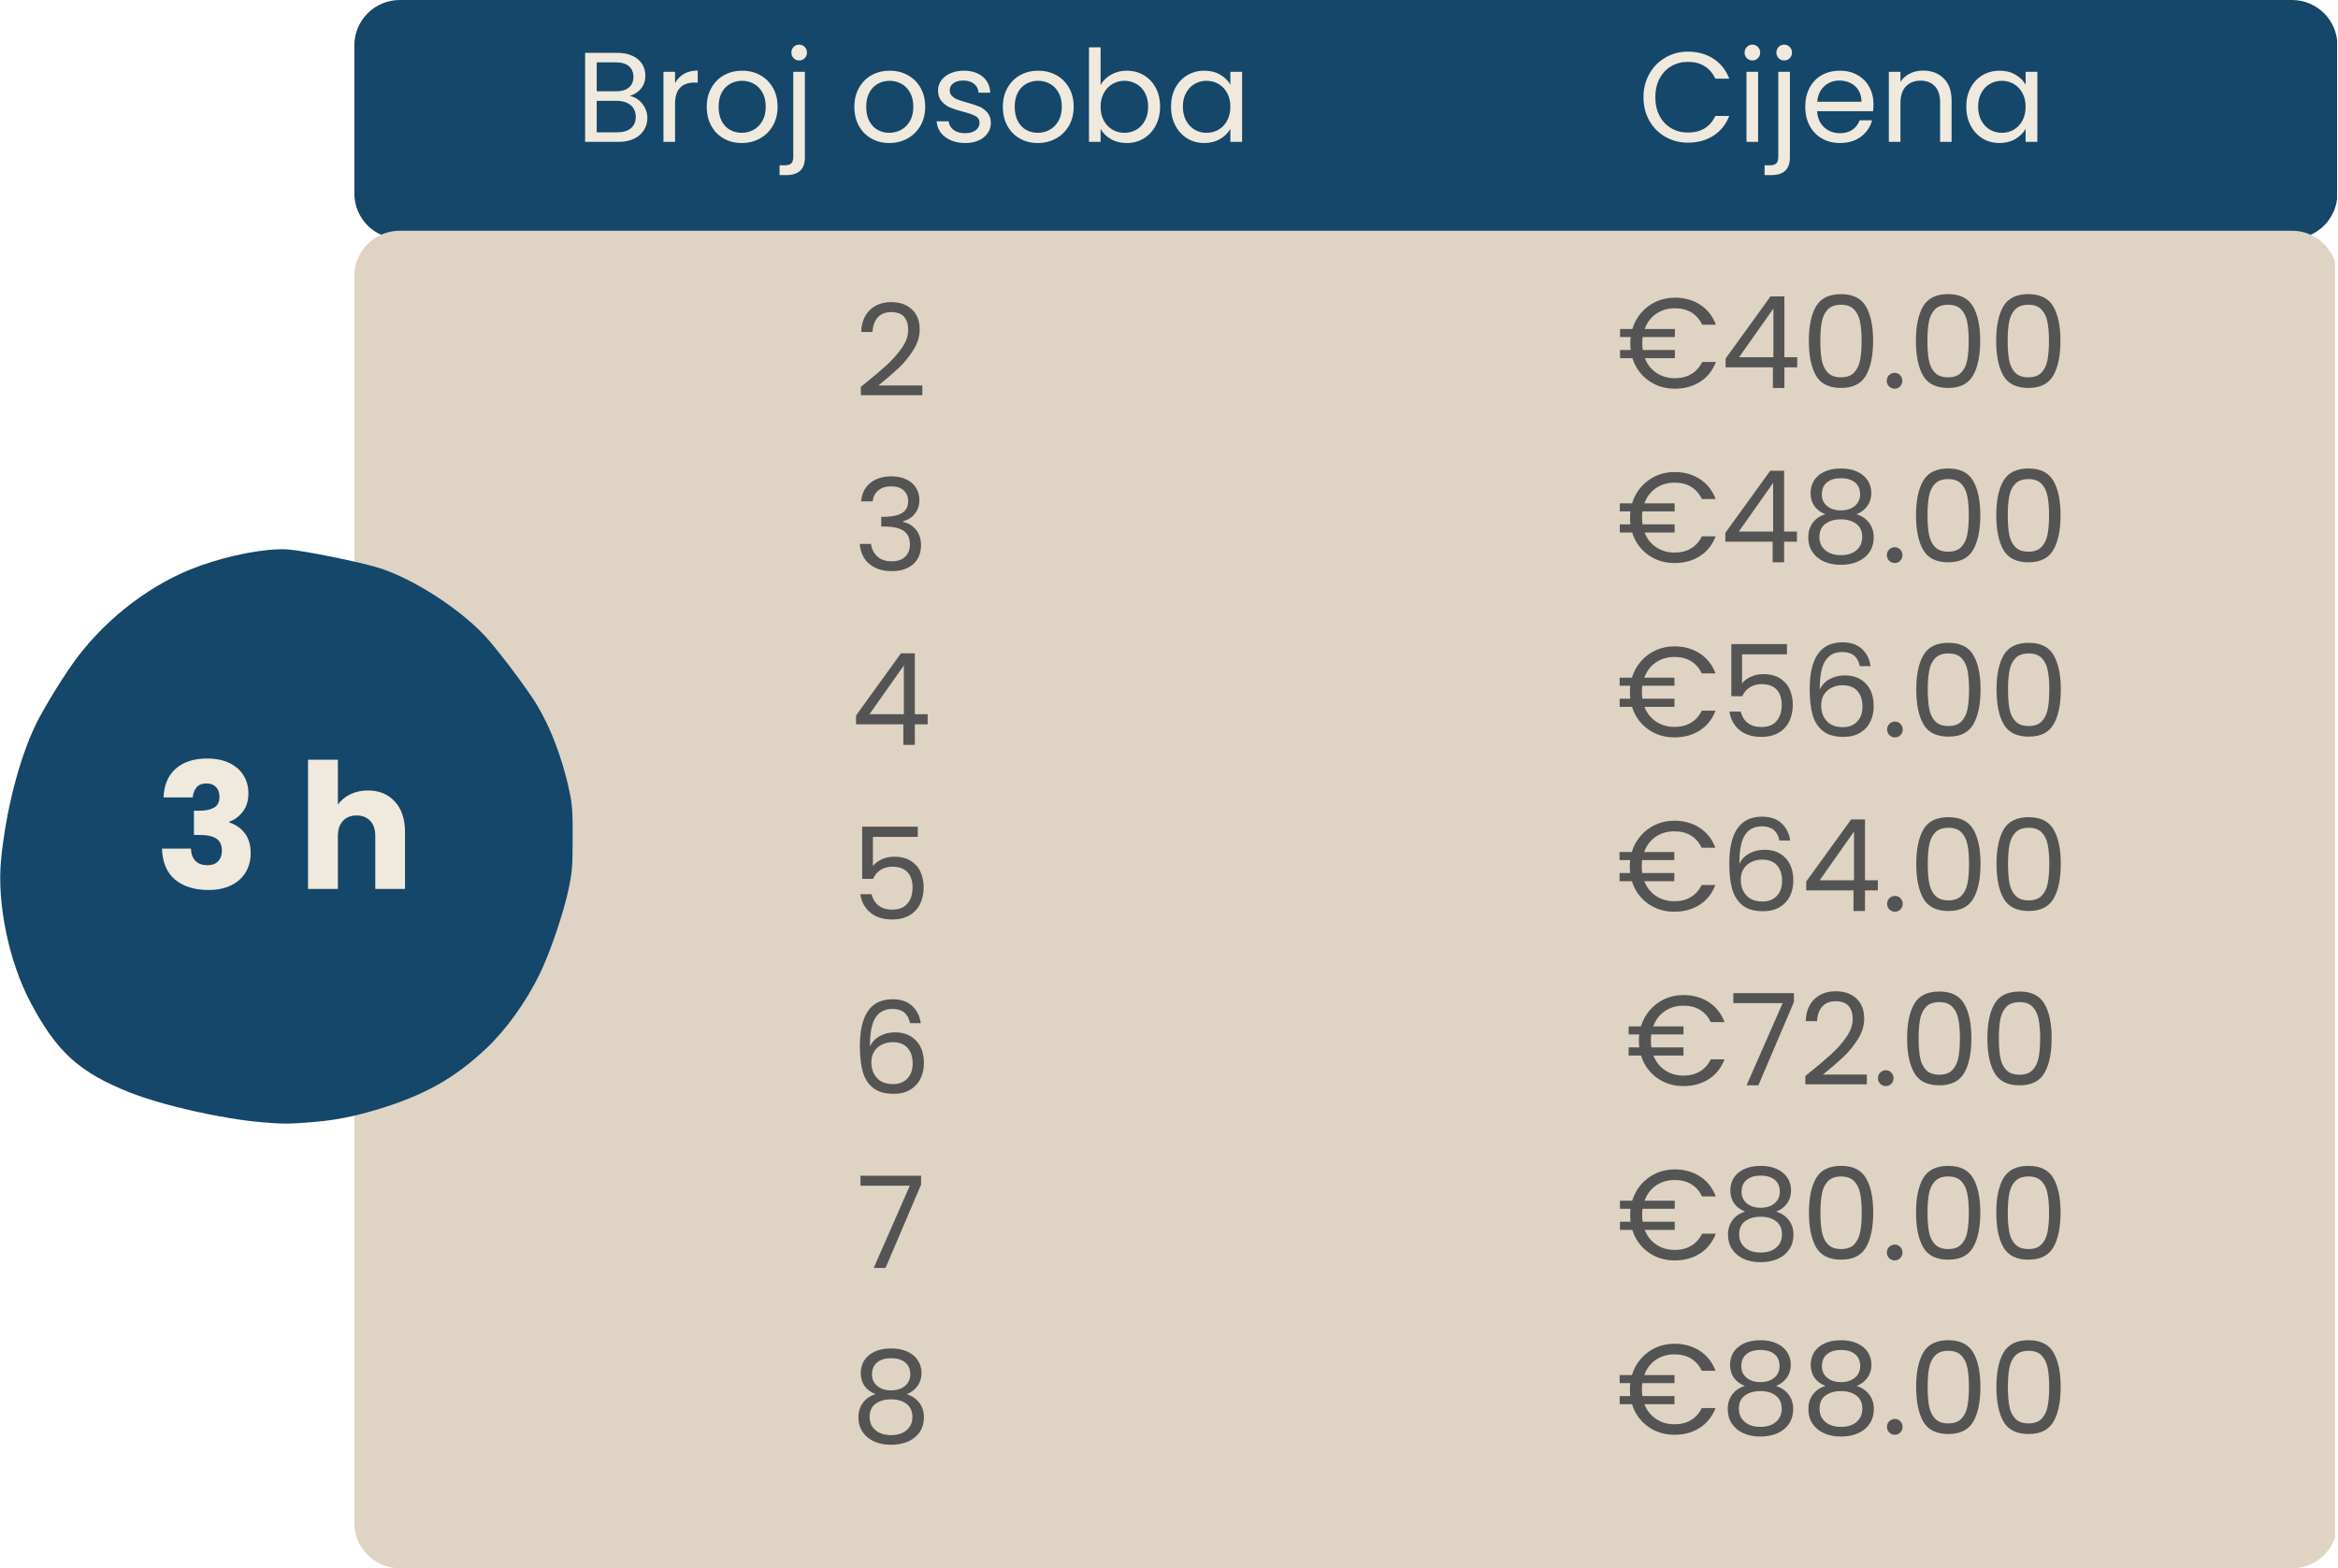
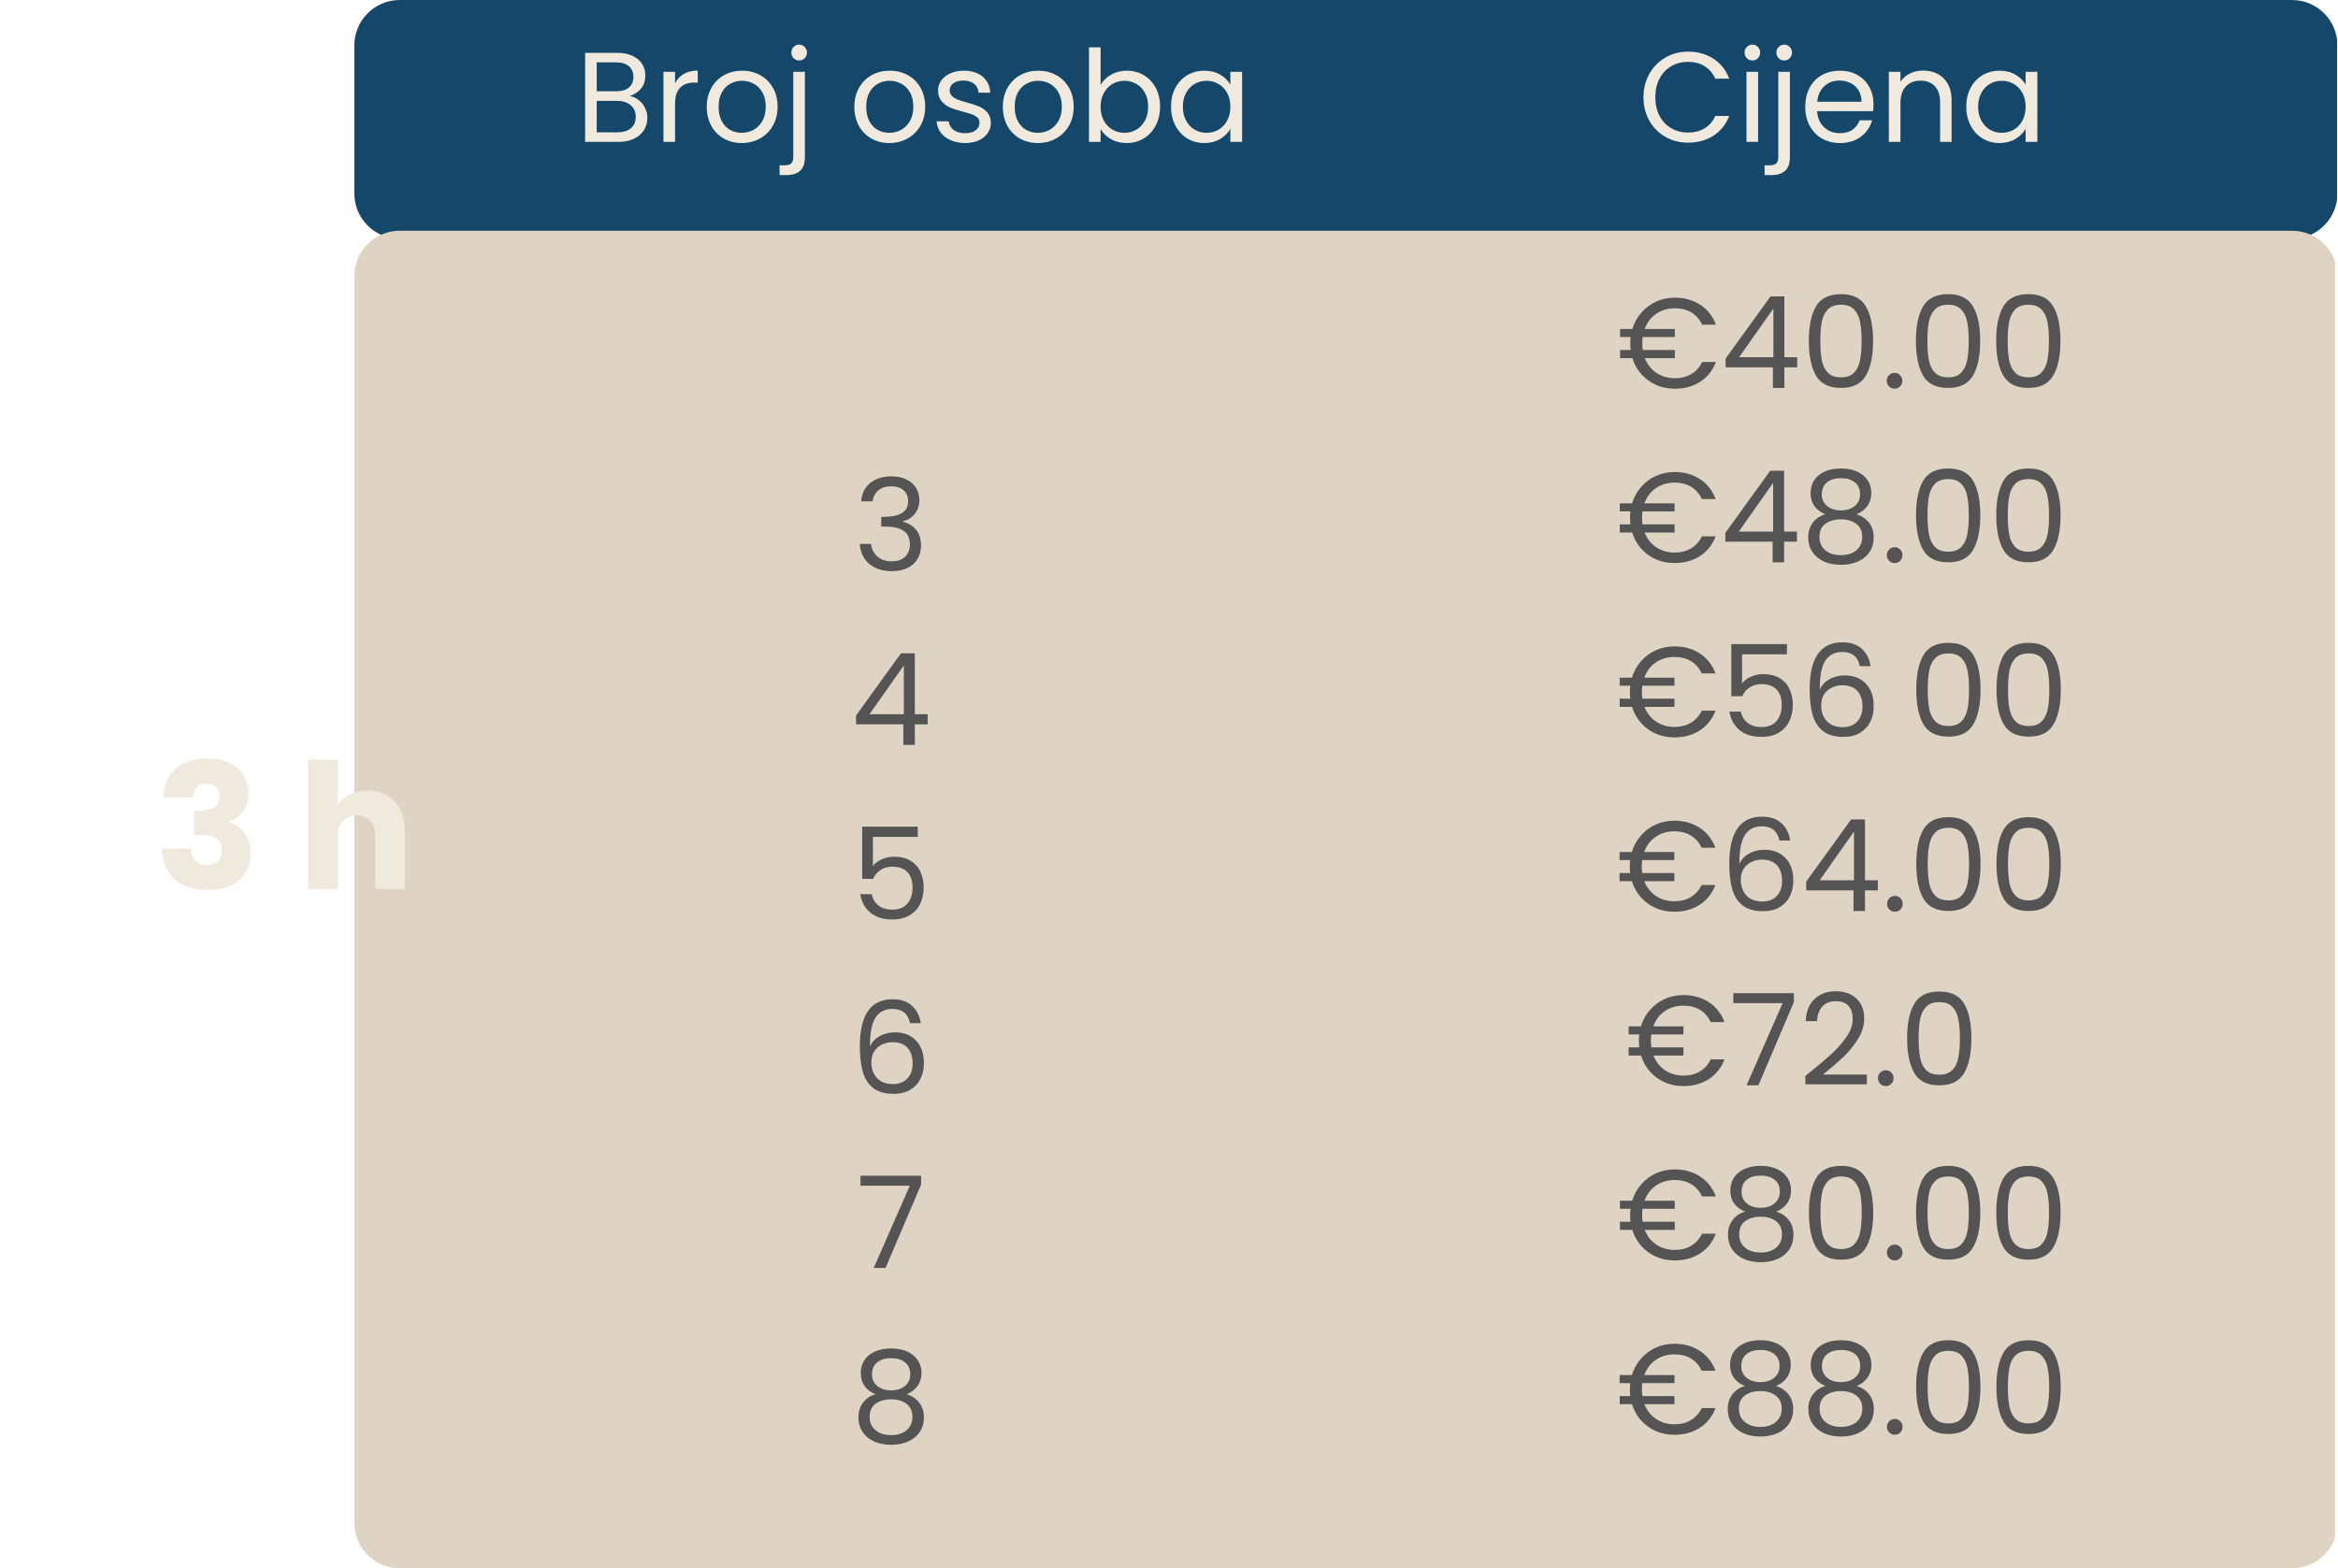
<svg xmlns="http://www.w3.org/2000/svg" zoomAndPan="magnify" preserveAspectRatio="xMidYMid meet" version="1.0" viewBox="193 120.38 578.62 388.21">
  <defs>
    <g />
    <clipPath id="965d03dd14">
      <path d="M 280.695 120.383 L 771.621 120.383 L 771.621 179.496 L 280.695 179.496 Z M 280.695 120.383 " clip-rule="nonzero" />
    </clipPath>
    <clipPath id="096220690b">
      <path d="M 291.93 120.383 L 760.238 120.383 C 766.445 120.383 771.477 125.414 771.477 131.617 L 771.477 168.262 C 771.477 174.465 766.445 179.496 760.238 179.496 L 291.93 179.496 C 285.727 179.496 280.695 174.465 280.695 168.262 L 280.695 131.617 C 280.695 125.414 285.727 120.383 291.93 120.383 Z M 291.93 120.383 " clip-rule="nonzero" />
    </clipPath>
    <clipPath id="635b2a65e3">
      <path d="M 280.695 177.496 L 771 177.496 L 771 508.59 L 280.695 508.59 Z M 280.695 177.496 " clip-rule="nonzero" />
    </clipPath>
    <clipPath id="752911cc8b">
      <path d="M 291.93 177.496 L 760.238 177.496 C 766.445 177.496 771.477 182.527 771.477 188.734 L 771.477 497.355 C 771.477 503.562 766.445 508.59 760.238 508.59 L 291.93 508.59 C 285.727 508.59 280.695 503.562 280.695 497.355 L 280.695 188.734 C 280.695 182.527 285.727 177.496 291.93 177.496 Z M 291.93 177.496 " clip-rule="nonzero" />
    </clipPath>
    <clipPath id="ce74e32574">
-       <path d="M 193 256.301 L 334.652 256.301 L 334.652 398.758 L 193 398.758 Z M 193 256.301 " clip-rule="nonzero" />
-     </clipPath>
+       </clipPath>
  </defs>
  <g clip-path="url(#965d03dd14)">
    <g clip-path="url(#096220690b)">
      <path fill="#144769" d="M 280.695 120.383 L 771.391 120.383 L 771.391 179.496 L 280.695 179.496 Z M 280.695 120.383 " fill-opacity="1" fill-rule="nonzero" />
    </g>
  </g>
  <g clip-path="url(#635b2a65e3)">
    <g clip-path="url(#752911cc8b)">
      <path fill="#dfd3c3" d="M 280.695 177.496 L 770.867 177.496 L 770.867 508.59 L 280.695 508.59 Z M 280.695 177.496 " fill-opacity="1" fill-rule="nonzero" />
    </g>
  </g>
  <g fill="#f0e9dd" fill-opacity="1">
    <g transform="translate(335.369, 155.505)">
      <g>
        <path d="M 13.484 -11.359 C 14.285 -11.234 15.016 -10.906 15.672 -10.375 C 16.336 -9.852 16.863 -9.203 17.25 -8.422 C 17.645 -7.641 17.844 -6.805 17.844 -5.922 C 17.844 -4.797 17.555 -3.785 16.984 -2.891 C 16.422 -1.992 15.594 -1.285 14.5 -0.766 C 13.414 -0.254 12.133 0 10.656 0 L 2.438 0 L 2.438 -22.047 L 10.344 -22.047 C 11.844 -22.047 13.117 -21.797 14.172 -21.297 C 15.223 -20.805 16.016 -20.141 16.547 -19.297 C 17.078 -18.453 17.344 -17.504 17.344 -16.453 C 17.344 -15.141 16.988 -14.055 16.281 -13.203 C 15.57 -12.348 14.641 -11.734 13.484 -11.359 Z M 5.312 -12.531 L 10.156 -12.531 C 11.508 -12.531 12.551 -12.844 13.281 -13.469 C 14.02 -14.102 14.391 -14.984 14.391 -16.109 C 14.391 -17.223 14.02 -18.098 13.281 -18.734 C 12.551 -19.367 11.488 -19.688 10.094 -19.688 L 5.312 -19.688 Z M 10.406 -2.375 C 11.844 -2.375 12.961 -2.707 13.766 -3.375 C 14.566 -4.051 14.969 -4.992 14.969 -6.203 C 14.969 -7.422 14.547 -8.383 13.703 -9.094 C 12.859 -9.801 11.727 -10.156 10.312 -10.156 L 5.312 -10.156 L 5.312 -2.375 Z M 10.406 -2.375 " />
      </g>
    </g>
  </g>
  <g fill="#f0e9dd" fill-opacity="1">
    <g transform="translate(354.755, 155.505)">
      <g>
        <path d="M 5.312 -14.516 C 5.82 -15.516 6.547 -16.285 7.484 -16.828 C 8.422 -17.379 9.566 -17.656 10.922 -17.656 L 10.922 -14.688 L 10.156 -14.688 C 6.926 -14.688 5.312 -12.93 5.312 -9.422 L 5.312 0 L 2.438 0 L 2.438 -17.344 L 5.312 -17.344 Z M 5.312 -14.516 " />
      </g>
    </g>
  </g>
  <g fill="#f0e9dd" fill-opacity="1">
    <g transform="translate(366.552, 155.505)">
      <g>
        <path d="M 10 0.281 C 8.375 0.281 6.898 -0.086 5.578 -0.828 C 4.266 -1.566 3.234 -2.613 2.484 -3.969 C 1.734 -5.332 1.359 -6.91 1.359 -8.703 C 1.359 -10.473 1.742 -12.035 2.516 -13.391 C 3.285 -14.754 4.332 -15.801 5.656 -16.531 C 6.988 -17.258 8.477 -17.625 10.125 -17.625 C 11.77 -17.625 13.254 -17.258 14.578 -16.531 C 15.91 -15.801 16.961 -14.758 17.734 -13.406 C 18.504 -12.062 18.891 -10.492 18.891 -8.703 C 18.891 -6.91 18.492 -5.332 17.703 -3.969 C 16.91 -2.613 15.836 -1.566 14.484 -0.828 C 13.141 -0.086 11.645 0.281 10 0.281 Z M 10 -2.25 C 11.031 -2.25 12 -2.488 12.906 -2.969 C 13.812 -3.457 14.547 -4.188 15.109 -5.156 C 15.672 -6.125 15.953 -7.305 15.953 -8.703 C 15.953 -10.098 15.676 -11.281 15.125 -12.25 C 14.57 -13.219 13.852 -13.938 12.969 -14.406 C 12.082 -14.883 11.125 -15.125 10.094 -15.125 C 9.039 -15.125 8.078 -14.883 7.203 -14.406 C 6.328 -13.938 5.625 -13.219 5.094 -12.25 C 4.562 -11.281 4.297 -10.098 4.297 -8.703 C 4.297 -7.285 4.555 -6.094 5.078 -5.125 C 5.598 -4.156 6.289 -3.43 7.156 -2.953 C 8.02 -2.484 8.969 -2.25 10 -2.25 Z M 10 -2.25 " />
      </g>
    </g>
  </g>
  <g fill="#f0e9dd" fill-opacity="1">
    <g transform="translate(386.792, 155.505)">
      <g>
        <path d="M 3.984 -20.156 C 3.43 -20.156 2.973 -20.344 2.609 -20.719 C 2.242 -21.102 2.062 -21.566 2.062 -22.109 C 2.062 -22.66 2.242 -23.125 2.609 -23.5 C 2.973 -23.883 3.43 -24.078 3.984 -24.078 C 4.535 -24.078 4.992 -23.883 5.359 -23.5 C 5.734 -23.125 5.922 -22.66 5.922 -22.109 C 5.922 -21.566 5.734 -21.102 5.359 -20.719 C 4.992 -20.344 4.535 -20.156 3.984 -20.156 Z M 5.406 3.766 C 5.406 5.305 5.016 6.43 4.234 7.141 C 3.453 7.859 2.316 8.219 0.828 8.219 L -0.859 8.219 L -0.859 5.797 L 0.344 5.797 C 1.145 5.797 1.707 5.633 2.031 5.312 C 2.363 5 2.531 4.461 2.531 3.703 L 2.531 -17.344 L 5.406 -17.344 Z M 5.406 3.766 " />
      </g>
    </g>
  </g>
  <g fill="#f0e9dd" fill-opacity="1">
    <g transform="translate(394.636, 155.505)">
      <g />
    </g>
  </g>
  <g fill="#f0e9dd" fill-opacity="1">
    <g transform="translate(403.08, 155.505)">
      <g>
        <path d="M 10 0.281 C 8.375 0.281 6.898 -0.086 5.578 -0.828 C 4.266 -1.566 3.234 -2.613 2.484 -3.969 C 1.734 -5.332 1.359 -6.91 1.359 -8.703 C 1.359 -10.473 1.742 -12.035 2.516 -13.391 C 3.285 -14.754 4.332 -15.801 5.656 -16.531 C 6.988 -17.258 8.477 -17.625 10.125 -17.625 C 11.77 -17.625 13.254 -17.258 14.578 -16.531 C 15.91 -15.801 16.961 -14.758 17.734 -13.406 C 18.504 -12.062 18.891 -10.492 18.891 -8.703 C 18.891 -6.91 18.492 -5.332 17.703 -3.969 C 16.91 -2.613 15.836 -1.566 14.484 -0.828 C 13.141 -0.086 11.645 0.281 10 0.281 Z M 10 -2.25 C 11.031 -2.25 12 -2.488 12.906 -2.969 C 13.812 -3.457 14.547 -4.188 15.109 -5.156 C 15.672 -6.125 15.953 -7.305 15.953 -8.703 C 15.953 -10.098 15.676 -11.281 15.125 -12.25 C 14.57 -13.219 13.852 -13.938 12.969 -14.406 C 12.082 -14.883 11.125 -15.125 10.094 -15.125 C 9.039 -15.125 8.078 -14.883 7.203 -14.406 C 6.328 -13.938 5.625 -13.219 5.094 -12.25 C 4.562 -11.281 4.297 -10.098 4.297 -8.703 C 4.297 -7.285 4.555 -6.094 5.078 -5.125 C 5.598 -4.156 6.289 -3.43 7.156 -2.953 C 8.02 -2.484 8.969 -2.25 10 -2.25 Z M 10 -2.25 " />
      </g>
    </g>
  </g>
  <g fill="#f0e9dd" fill-opacity="1">
    <g transform="translate(423.321, 155.505)">
      <g>
        <path d="M 8.578 0.281 C 7.242 0.281 6.051 0.055 5 -0.391 C 3.945 -0.848 3.113 -1.484 2.5 -2.297 C 1.883 -3.109 1.547 -4.039 1.484 -5.094 L 4.469 -5.094 C 4.551 -4.227 4.953 -3.52 5.672 -2.969 C 6.398 -2.426 7.359 -2.156 8.547 -2.156 C 9.641 -2.156 10.504 -2.395 11.141 -2.875 C 11.773 -3.363 12.094 -3.977 12.094 -4.719 C 12.094 -5.477 11.754 -6.039 11.078 -6.406 C 10.398 -6.77 9.352 -7.133 7.938 -7.5 C 6.656 -7.832 5.609 -8.172 4.797 -8.516 C 3.984 -8.867 3.285 -9.391 2.703 -10.078 C 2.117 -10.766 1.828 -11.664 1.828 -12.781 C 1.828 -13.664 2.094 -14.477 2.625 -15.219 C 3.156 -15.957 3.906 -16.539 4.875 -16.969 C 5.844 -17.406 6.945 -17.625 8.188 -17.625 C 10.113 -17.625 11.664 -17.141 12.844 -16.172 C 14.031 -15.203 14.664 -13.875 14.75 -12.188 L 11.859 -12.188 C 11.797 -13.094 11.43 -13.816 10.766 -14.359 C 10.109 -14.91 9.219 -15.188 8.094 -15.188 C 7.062 -15.188 6.238 -14.961 5.625 -14.516 C 5.02 -14.078 4.719 -13.5 4.719 -12.781 C 4.719 -12.207 4.898 -11.738 5.266 -11.375 C 5.641 -11.008 6.102 -10.711 6.656 -10.484 C 7.219 -10.266 7.992 -10.02 8.984 -9.75 C 10.234 -9.406 11.242 -9.07 12.016 -8.75 C 12.797 -8.426 13.469 -7.938 14.031 -7.281 C 14.594 -6.625 14.883 -5.77 14.906 -4.719 C 14.906 -3.77 14.641 -2.914 14.109 -2.156 C 13.586 -1.395 12.844 -0.797 11.875 -0.359 C 10.914 0.066 9.816 0.281 8.578 0.281 Z M 8.578 0.281 " />
      </g>
    </g>
  </g>
  <g fill="#f0e9dd" fill-opacity="1">
    <g transform="translate(439.829, 155.505)">
      <g>
        <path d="M 10 0.281 C 8.375 0.281 6.898 -0.086 5.578 -0.828 C 4.266 -1.566 3.234 -2.613 2.484 -3.969 C 1.734 -5.332 1.359 -6.91 1.359 -8.703 C 1.359 -10.473 1.742 -12.035 2.516 -13.391 C 3.285 -14.754 4.332 -15.801 5.656 -16.531 C 6.988 -17.258 8.477 -17.625 10.125 -17.625 C 11.77 -17.625 13.254 -17.258 14.578 -16.531 C 15.91 -15.801 16.961 -14.758 17.734 -13.406 C 18.504 -12.062 18.891 -10.492 18.891 -8.703 C 18.891 -6.91 18.492 -5.332 17.703 -3.969 C 16.91 -2.613 15.836 -1.566 14.484 -0.828 C 13.141 -0.086 11.645 0.281 10 0.281 Z M 10 -2.25 C 11.031 -2.25 12 -2.488 12.906 -2.969 C 13.812 -3.457 14.547 -4.188 15.109 -5.156 C 15.672 -6.125 15.953 -7.305 15.953 -8.703 C 15.953 -10.098 15.676 -11.281 15.125 -12.25 C 14.57 -13.219 13.852 -13.938 12.969 -14.406 C 12.082 -14.883 11.125 -15.125 10.094 -15.125 C 9.039 -15.125 8.078 -14.883 7.203 -14.406 C 6.328 -13.938 5.625 -13.219 5.094 -12.25 C 4.562 -11.281 4.297 -10.098 4.297 -8.703 C 4.297 -7.285 4.555 -6.094 5.078 -5.125 C 5.598 -4.156 6.289 -3.43 7.156 -2.953 C 8.02 -2.484 8.969 -2.25 10 -2.25 Z M 10 -2.25 " />
      </g>
    </g>
  </g>
  <g fill="#f0e9dd" fill-opacity="1">
    <g transform="translate(460.07, 155.505)">
      <g>
        <path d="M 5.312 -14.109 C 5.906 -15.141 6.77 -15.984 7.906 -16.641 C 9.051 -17.297 10.348 -17.625 11.797 -17.625 C 13.359 -17.625 14.758 -17.254 16 -16.516 C 17.25 -15.773 18.234 -14.734 18.953 -13.391 C 19.672 -12.055 20.031 -10.504 20.031 -8.734 C 20.031 -6.984 19.672 -5.422 18.953 -4.047 C 18.234 -2.68 17.242 -1.617 15.984 -0.859 C 14.734 -0.098 13.336 0.281 11.797 0.281 C 10.305 0.281 8.992 -0.039 7.859 -0.688 C 6.734 -1.344 5.883 -2.18 5.312 -3.203 L 5.312 0 L 2.438 0 L 2.438 -23.406 L 5.312 -23.406 Z M 17.078 -8.734 C 17.078 -10.035 16.812 -11.172 16.281 -12.141 C 15.758 -13.117 15.051 -13.859 14.156 -14.359 C 13.258 -14.867 12.273 -15.125 11.203 -15.125 C 10.148 -15.125 9.172 -14.863 8.266 -14.344 C 7.367 -13.832 6.648 -13.082 6.109 -12.094 C 5.578 -11.113 5.312 -9.984 5.312 -8.703 C 5.312 -7.391 5.578 -6.242 6.109 -5.266 C 6.648 -4.285 7.367 -3.535 8.266 -3.016 C 9.172 -2.504 10.148 -2.25 11.203 -2.25 C 12.273 -2.25 13.258 -2.504 14.156 -3.016 C 15.051 -3.535 15.758 -4.285 16.281 -5.266 C 16.812 -6.242 17.078 -7.398 17.078 -8.734 Z M 17.078 -8.734 " />
      </g>
    </g>
  </g>
  <g fill="#f0e9dd" fill-opacity="1">
    <g transform="translate(481.449, 155.505)">
      <g>
        <path d="M 1.359 -8.734 C 1.359 -10.504 1.719 -12.055 2.438 -13.391 C 3.156 -14.734 4.141 -15.773 5.391 -16.516 C 6.648 -17.254 8.051 -17.625 9.594 -17.625 C 11.102 -17.625 12.414 -17.297 13.531 -16.641 C 14.656 -15.984 15.492 -15.16 16.047 -14.172 L 16.047 -17.344 L 18.953 -17.344 L 18.953 0 L 16.047 0 L 16.047 -3.234 C 15.473 -2.211 14.617 -1.367 13.484 -0.703 C 12.359 -0.047 11.051 0.281 9.562 0.281 C 8.02 0.281 6.625 -0.098 5.375 -0.859 C 4.133 -1.617 3.156 -2.68 2.438 -4.047 C 1.719 -5.422 1.359 -6.984 1.359 -8.734 Z M 16.047 -8.703 C 16.047 -10.004 15.781 -11.141 15.25 -12.109 C 14.719 -13.086 14.004 -13.832 13.109 -14.344 C 12.211 -14.863 11.227 -15.125 10.156 -15.125 C 9.082 -15.125 8.102 -14.867 7.219 -14.359 C 6.332 -13.859 5.625 -13.117 5.094 -12.141 C 4.562 -11.172 4.297 -10.035 4.297 -8.734 C 4.297 -7.398 4.562 -6.242 5.094 -5.266 C 5.625 -4.285 6.332 -3.535 7.219 -3.016 C 8.102 -2.504 9.082 -2.25 10.156 -2.25 C 11.227 -2.25 12.211 -2.504 13.109 -3.016 C 14.004 -3.535 14.719 -4.285 15.25 -5.266 C 15.781 -6.242 16.047 -7.391 16.047 -8.703 Z M 16.047 -8.703 " />
      </g>
    </g>
  </g>
  <g fill="#f0e9dd" fill-opacity="1">
    <g transform="translate(598.375, 155.505)">
      <g>
        <path d="M 1.359 -11.047 C 1.359 -13.191 1.844 -15.125 2.812 -16.844 C 3.781 -18.562 5.102 -19.906 6.781 -20.875 C 8.457 -21.852 10.32 -22.344 12.375 -22.344 C 14.781 -22.344 16.879 -21.758 18.672 -20.594 C 20.461 -19.438 21.77 -17.789 22.594 -15.656 L 19.141 -15.656 C 18.523 -16.988 17.645 -18.016 16.5 -18.734 C 15.352 -19.453 13.977 -19.812 12.375 -19.812 C 10.832 -19.812 9.445 -19.453 8.219 -18.734 C 7 -18.016 6.039 -16.992 5.344 -15.672 C 4.645 -14.359 4.297 -12.816 4.297 -11.047 C 4.297 -9.297 4.645 -7.758 5.344 -6.438 C 6.039 -5.125 7 -4.109 8.219 -3.391 C 9.445 -2.672 10.832 -2.312 12.375 -2.312 C 13.977 -2.312 15.352 -2.66 16.5 -3.359 C 17.645 -4.066 18.523 -5.086 19.141 -6.422 L 22.594 -6.422 C 21.77 -4.316 20.461 -2.688 18.672 -1.531 C 16.879 -0.383 14.781 0.188 12.375 0.188 C 10.32 0.188 8.457 -0.289 6.781 -1.25 C 5.102 -2.207 3.781 -3.539 2.812 -5.25 C 1.844 -6.957 1.359 -8.891 1.359 -11.047 Z M 1.359 -11.047 " />
      </g>
    </g>
  </g>
  <g fill="#f0e9dd" fill-opacity="1">
    <g transform="translate(622.79, 155.505)">
      <g>
        <path d="M 3.922 -20.156 C 3.367 -20.156 2.906 -20.344 2.531 -20.719 C 2.156 -21.102 1.969 -21.566 1.969 -22.109 C 1.969 -22.66 2.156 -23.125 2.531 -23.5 C 2.906 -23.883 3.367 -24.078 3.922 -24.078 C 4.453 -24.078 4.898 -23.883 5.266 -23.5 C 5.641 -23.125 5.828 -22.66 5.828 -22.109 C 5.828 -21.566 5.641 -21.102 5.266 -20.719 C 4.898 -20.344 4.453 -20.156 3.922 -20.156 Z M 5.312 -17.344 L 5.312 0 L 2.438 0 L 2.438 -17.344 Z M 5.312 -17.344 " />
      </g>
    </g>
  </g>
  <g fill="#f0e9dd" fill-opacity="1">
    <g transform="translate(630.57, 155.505)">
      <g>
        <path d="M 3.984 -20.156 C 3.43 -20.156 2.973 -20.344 2.609 -20.719 C 2.242 -21.102 2.062 -21.566 2.062 -22.109 C 2.062 -22.66 2.242 -23.125 2.609 -23.5 C 2.973 -23.883 3.43 -24.078 3.984 -24.078 C 4.535 -24.078 4.992 -23.883 5.359 -23.5 C 5.734 -23.125 5.922 -22.66 5.922 -22.109 C 5.922 -21.566 5.734 -21.102 5.359 -20.719 C 4.992 -20.344 4.535 -20.156 3.984 -20.156 Z M 5.406 3.766 C 5.406 5.305 5.016 6.43 4.234 7.141 C 3.453 7.859 2.316 8.219 0.828 8.219 L -0.859 8.219 L -0.859 5.797 L 0.344 5.797 C 1.145 5.797 1.707 5.633 2.031 5.312 C 2.363 5 2.531 4.461 2.531 3.703 L 2.531 -17.344 L 5.406 -17.344 Z M 5.406 3.766 " />
      </g>
    </g>
  </g>
  <g fill="#f0e9dd" fill-opacity="1">
    <g transform="translate(638.413, 155.505)">
      <g>
        <path d="M 18.25 -9.328 C 18.25 -8.785 18.219 -8.207 18.156 -7.594 L 4.297 -7.594 C 4.41 -5.883 5 -4.551 6.062 -3.594 C 7.125 -2.633 8.414 -2.156 9.938 -2.156 C 11.176 -2.156 12.211 -2.441 13.047 -3.016 C 13.879 -3.598 14.469 -4.375 14.812 -5.344 L 17.906 -5.344 C 17.445 -3.676 16.52 -2.32 15.125 -1.281 C 13.727 -0.238 12 0.281 9.938 0.281 C 8.289 0.281 6.816 -0.086 5.516 -0.828 C 4.223 -1.566 3.207 -2.613 2.469 -3.969 C 1.727 -5.332 1.359 -6.91 1.359 -8.703 C 1.359 -10.492 1.719 -12.062 2.438 -13.406 C 3.156 -14.758 4.16 -15.801 5.453 -16.531 C 6.754 -17.258 8.25 -17.625 9.938 -17.625 C 11.582 -17.625 13.035 -17.266 14.297 -16.547 C 15.566 -15.828 16.539 -14.836 17.219 -13.578 C 17.906 -12.328 18.25 -10.91 18.25 -9.328 Z M 15.281 -9.938 C 15.281 -11.031 15.035 -11.973 14.547 -12.766 C 14.066 -13.555 13.41 -14.156 12.578 -14.562 C 11.742 -14.977 10.82 -15.188 9.812 -15.188 C 8.352 -15.188 7.113 -14.723 6.094 -13.797 C 5.07 -12.867 4.484 -11.582 4.328 -9.938 Z M 15.281 -9.938 " />
      </g>
    </g>
  </g>
  <g fill="#f0e9dd" fill-opacity="1">
    <g transform="translate(658.021, 155.505)">
      <g>
        <path d="M 10.891 -17.656 C 12.992 -17.656 14.695 -17.016 16 -15.734 C 17.312 -14.461 17.969 -12.625 17.969 -10.219 L 17.969 0 L 15.125 0 L 15.125 -9.812 C 15.125 -11.539 14.691 -12.863 13.828 -13.781 C 12.961 -14.695 11.781 -15.156 10.281 -15.156 C 8.758 -15.156 7.551 -14.68 6.656 -13.734 C 5.758 -12.785 5.312 -11.406 5.312 -9.594 L 5.312 0 L 2.438 0 L 2.438 -17.344 L 5.312 -17.344 L 5.312 -14.875 C 5.883 -15.758 6.66 -16.441 7.641 -16.922 C 8.617 -17.41 9.703 -17.656 10.891 -17.656 Z M 10.891 -17.656 " />
      </g>
    </g>
  </g>
  <g fill="#f0e9dd" fill-opacity="1">
    <g transform="translate(678.262, 155.505)">
      <g>
        <path d="M 1.359 -8.734 C 1.359 -10.504 1.719 -12.055 2.438 -13.391 C 3.156 -14.734 4.141 -15.773 5.391 -16.516 C 6.648 -17.254 8.051 -17.625 9.594 -17.625 C 11.102 -17.625 12.414 -17.297 13.531 -16.641 C 14.656 -15.984 15.492 -15.16 16.047 -14.172 L 16.047 -17.344 L 18.953 -17.344 L 18.953 0 L 16.047 0 L 16.047 -3.234 C 15.473 -2.211 14.617 -1.367 13.484 -0.703 C 12.359 -0.047 11.051 0.281 9.562 0.281 C 8.02 0.281 6.625 -0.098 5.375 -0.859 C 4.133 -1.617 3.156 -2.68 2.438 -4.047 C 1.719 -5.422 1.359 -6.984 1.359 -8.734 Z M 16.047 -8.703 C 16.047 -10.004 15.781 -11.141 15.25 -12.109 C 14.719 -13.086 14.004 -13.832 13.109 -14.344 C 12.211 -14.863 11.227 -15.125 10.156 -15.125 C 9.082 -15.125 8.102 -14.867 7.219 -14.359 C 6.332 -13.859 5.625 -13.117 5.094 -12.141 C 4.562 -11.172 4.297 -10.035 4.297 -8.734 C 4.297 -7.398 4.562 -6.242 5.094 -5.266 C 5.625 -4.285 6.332 -3.535 7.219 -3.016 C 8.102 -2.504 9.082 -2.25 10.156 -2.25 C 11.227 -2.25 12.211 -2.504 13.109 -3.016 C 14.004 -3.535 14.719 -4.285 15.25 -5.266 C 15.781 -6.242 16.047 -7.391 16.047 -8.703 Z M 16.047 -8.703 " />
      </g>
    </g>
  </g>
  <g fill="#545454" fill-opacity="1">
    <g transform="translate(404.437, 218.45)">
      <g>
+         </g>
+     </g>
+   </g>
+   <g fill="#545454" fill-opacity="1">
+     <g transform="translate(404.235, 261.606)">
+       <g>
+         <path d="M 1.891 -17.125 C 2.047 -19.062 2.797 -20.578 4.141 -21.672 C 5.492 -22.766 7.242 -23.312 9.391 -23.312 C 10.828 -23.312 12.066 -23.051 13.109 -22.531 C 14.16 -22.02 14.953 -21.32 15.484 -20.438 C 16.023 -19.551 16.297 -18.551 16.297 -17.438 C 16.297 -16.125 15.922 -14.992 15.172 -14.047 C 14.422 -13.098 13.445 -12.488 12.25 -12.219 L 12.25 -12.062 C 13.613 -11.719 14.695 -11.051 15.5 -10.062 C 16.301 -9.07 16.703 -7.773 16.703 -6.172 C 16.703 -4.961 16.426 -3.879 15.875 -2.922 C 15.332 -1.961 14.508 -1.207 13.406 -0.656 C 12.312 -0.113 10.992 0.156 9.453 0.156 C 7.223 0.156 5.391 -0.426 3.953 -1.594 C 2.516 -2.77 1.711 -4.43 1.547 -6.578 L 4.328 -6.578 C 4.484 -5.316 5.004 -4.285 5.891 -3.484 C 6.773 -2.68 7.953 -2.281 9.422 -2.281 C 10.898 -2.281 12.023 -2.664 12.797 -3.438 C 13.566 -4.207 13.953 -5.203 13.953 -6.422 C 13.953 -8.004 13.426 -9.145 12.375 -9.844 C 11.32 -10.539 9.727 -10.891 7.594 -10.891 L 6.859 -10.891 L 6.859 -13.281 L 7.625 -13.281 C 9.562 -13.312 11.023 -13.633 12.016 -14.25 C 13.016 -14.875 13.516 -15.844 13.516 -17.156 C 13.516 -18.27 13.148 -19.16 12.422 -19.828 C 11.691 -20.504 10.648 -20.844 9.297 -20.844 C 7.992 -20.844 6.941 -20.504 6.141 -19.828 C 5.336 -19.16 4.863 -18.258 4.719 -17.125 Z M 1.891 -17.125 " />
+       </g>
+     </g>
+   </g>
+   <g fill="#545454" fill-opacity="1">
+     <g transform="translate(403.594, 304.763)">
+       <g>
+         <path d="M 1.266 -5.094 L 1.266 -7.281 L 12.375 -22.656 L 15.812 -22.656 L 15.812 -7.594 L 18.984 -7.594 L 18.984 -5.094 L 15.812 -5.094 L 15.812 0 L 12.969 0 L 12.969 -5.094 Z M 13.094 -19.656 L 4.594 -7.594 L 13.094 -7.594 Z M 13.094 -19.656 " />
+       </g>
+     </g>
+   </g>
+   <g fill="#545454" fill-opacity="1">
+     <g transform="translate(403.594, 347.92)">
+       <g>
+         <path d="M 16.547 -20.375 L 5.438 -20.375 L 5.438 -13.156 C 5.926 -13.832 6.645 -14.383 7.594 -14.812 C 8.539 -15.25 9.562 -15.469 10.656 -15.469 C 12.406 -15.469 13.828 -15.102 14.922 -14.375 C 16.023 -13.645 16.812 -12.707 17.281 -11.562 C 17.758 -10.414 18 -9.195 18 -7.906 C 18 -6.383 17.711 -5.023 17.141 -3.828 C 16.578 -2.629 15.707 -1.68 14.531 -0.984 C 13.363 -0.285 11.914 0.062 10.188 0.062 C 7.969 0.062 6.172 -0.504 4.797 -1.641 C 3.43 -2.785 2.602 -4.305 2.312 -6.203 L 5.125 -6.203 C 5.395 -4.992 5.973 -4.051 6.859 -3.375 C 7.742 -2.707 8.863 -2.375 10.219 -2.375 C 11.883 -2.375 13.141 -2.875 13.984 -3.875 C 14.828 -4.875 15.25 -6.195 15.25 -7.844 C 15.25 -9.488 14.828 -10.758 13.984 -11.656 C 13.141 -12.551 11.895 -13 10.25 -13 C 9.133 -13 8.16 -12.727 7.328 -12.188 C 6.492 -11.656 5.883 -10.926 5.5 -10 L 2.781 -10 L 2.781 -22.906 L 16.547 -22.906 Z M 16.547 -20.375 " />
+       </g>
+     </g>
+   </g>
+   <g fill="#545454" fill-opacity="1">
+     <g transform="translate(403.493, 391.077)">
+       <g>
+         <path d="M 14.719 -17.438 C 14.25 -19.781 12.801 -20.953 10.375 -20.953 C 8.5 -20.953 7.098 -20.227 6.172 -18.781 C 5.242 -17.332 4.789 -14.953 4.812 -11.641 C 5.289 -12.734 6.094 -13.594 7.219 -14.219 C 8.352 -14.844 9.617 -15.156 11.016 -15.156 C 13.18 -15.156 14.91 -14.477 16.203 -13.125 C 17.504 -11.781 18.156 -9.914 18.156 -7.531 C 18.156 -6.094 17.875 -4.805 17.312 -3.672 C 16.758 -2.535 15.914 -1.629 14.781 -0.953 C 13.656 -0.273 12.289 0.062 10.688 0.062 C 8.52 0.062 6.82 -0.422 5.594 -1.391 C 4.375 -2.359 3.52 -3.695 3.031 -5.406 C 2.551 -7.113 2.312 -9.223 2.312 -11.734 C 2.312 -19.473 5.008 -23.344 10.406 -23.344 C 12.477 -23.344 14.102 -22.785 15.281 -21.672 C 16.457 -20.555 17.156 -19.145 17.375 -17.438 Z M 10.406 -12.719 C 9.5 -12.719 8.645 -12.531 7.844 -12.156 C 7.039 -11.789 6.391 -11.234 5.891 -10.484 C 5.398 -9.734 5.156 -8.82 5.156 -7.75 C 5.156 -6.145 5.617 -4.844 6.547 -3.844 C 7.473 -2.844 8.801 -2.344 10.531 -2.344 C 12.008 -2.344 13.188 -2.801 14.062 -3.719 C 14.938 -4.633 15.375 -5.875 15.375 -7.438 C 15.375 -9.082 14.953 -10.375 14.109 -11.312 C 13.266 -12.25 12.031 -12.719 10.406 -12.719 Z M 10.406 -12.719 " />
+       </g>
+     </g>
+   </g>
+   <g fill="#545454" fill-opacity="1">
+     <g transform="translate(404.909, 434.234)">
+       <g>
+         <path d="M 16.047 -20.625 L 7.25 0 L 4.328 0 L 13.25 -20.344 L 1.047 -20.344 L 1.047 -22.812 L 16.047 -22.812 Z M 16.047 -20.625 " />
+       </g>
+     </g>
+   </g>
+   <g fill="#545454" fill-opacity="1">
+     <g transform="translate(403.56, 477.391)">
+       <g>
+         <path d="M 6.141 -11.891 C 4.953 -12.359 4.039 -13.035 3.406 -13.922 C 2.781 -14.805 2.469 -15.883 2.469 -17.156 C 2.469 -18.289 2.75 -19.316 3.312 -20.234 C 3.883 -21.148 4.734 -21.875 5.859 -22.406 C 6.992 -22.945 8.363 -23.219 9.969 -23.219 C 11.57 -23.219 12.938 -22.945 14.062 -22.406 C 15.188 -21.875 16.039 -21.148 16.625 -20.234 C 17.207 -19.316 17.5 -18.289 17.5 -17.156 C 17.5 -15.926 17.172 -14.852 16.516 -13.938 C 15.859 -13.02 14.961 -12.336 13.828 -11.891 C 15.129 -11.492 16.164 -10.797 16.938 -9.797 C 17.707 -8.797 18.094 -7.586 18.094 -6.172 C 18.094 -4.797 17.754 -3.598 17.078 -2.578 C 16.41 -1.555 15.457 -0.766 14.219 -0.203 C 12.988 0.348 11.57 0.625 9.969 0.625 C 8.363 0.625 6.953 0.348 5.734 -0.203 C 4.523 -0.766 3.582 -1.555 2.906 -2.578 C 2.227 -3.598 1.891 -4.797 1.891 -6.172 C 1.891 -7.586 2.27 -8.801 3.031 -9.812 C 3.789 -10.82 4.828 -11.516 6.141 -11.891 Z M 14.719 -16.797 C 14.719 -18.086 14.297 -19.078 13.453 -19.766 C 12.609 -20.461 11.445 -20.812 9.969 -20.812 C 8.508 -20.812 7.359 -20.461 6.516 -19.766 C 5.672 -19.078 5.25 -18.078 5.25 -16.766 C 5.25 -15.586 5.688 -14.641 6.562 -13.922 C 7.438 -13.203 8.57 -12.844 9.969 -12.844 C 11.383 -12.844 12.531 -13.207 13.406 -13.938 C 14.281 -14.664 14.719 -15.617 14.719 -16.797 Z M 9.969 -10.625 C 8.406 -10.625 7.129 -10.258 6.141 -9.531 C 5.148 -8.812 4.656 -7.723 4.656 -6.266 C 4.656 -4.91 5.133 -3.82 6.094 -3 C 7.051 -2.176 8.344 -1.766 9.969 -1.766 C 11.594 -1.766 12.879 -2.176 13.828 -3 C 14.773 -3.82 15.25 -4.91 15.25 -6.266 C 15.25 -7.68 14.766 -8.758 13.797 -9.5 C 12.828 -10.25 11.551 -10.625 9.969 -10.625 Z M 9.969 -10.625 " />
+       </g>
+     </g>
+   </g>
+   <g fill="#545454" fill-opacity="1">
+     <g transform="translate(593.149, 216.409)">
+       <g>
+         <path d="M 14.359 -2.406 C 15.941 -2.406 17.305 -2.754 18.453 -3.453 C 19.609 -4.148 20.492 -5.141 21.109 -6.422 L 24.516 -6.422 C 23.711 -4.316 22.414 -2.688 20.625 -1.531 C 18.832 -0.383 16.742 0.188 14.359 0.188 C 11.867 0.188 9.676 -0.492 7.781 -1.859 C 5.883 -3.234 4.578 -5.07 3.859 -7.375 L 0.797 -7.375 L 0.797 -9.391 L 3.422 -9.391 C 3.359 -9.941 3.328 -10.492 3.328 -11.047 C 3.328 -11.566 3.359 -12.082 3.422 -12.594 L 0.797 -12.594 L 0.797 -14.594 L 3.828 -14.594 C 4.297 -16.125 5.039 -17.473 6.062 -18.641 C 7.082 -19.816 8.301 -20.727 9.719 -21.375 C 11.145 -22.02 12.691 -22.344 14.359 -22.344 C 16.742 -22.344 18.832 -21.758 20.625 -20.594 C 22.414 -19.438 23.711 -17.789 24.516 -15.656 L 21.109 -15.656 C 20.492 -16.969 19.613 -17.973 18.469 -18.672 C 17.332 -19.367 15.961 -19.719 14.359 -19.719 C 12.586 -19.719 11.039 -19.258 9.719 -18.344 C 8.406 -17.438 7.461 -16.188 6.891 -14.594 L 14.359 -14.594 L 14.359 -12.594 L 6.391 -12.594 C 6.328 -12.082 6.297 -11.566 6.297 -11.047 C 6.297 -10.43 6.336 -9.879 6.422 -9.391 L 14.359 -9.391 L 14.359 -7.375 L 6.922 -7.375 C 7.535 -5.812 8.5 -4.594 9.812 -3.719 C 11.133 -2.844 12.648 -2.406 14.359 -2.406 Z M 14.359 -2.406 " />
+       </g>
+     </g>
+   </g>
+   <g fill="#545454" fill-opacity="1">
+     <g transform="translate(618.797, 216.409)">
+       <g>
+         <path d="M 1.266 -5.094 L 1.266 -7.281 L 12.375 -22.656 L 15.812 -22.656 L 15.812 -7.594 L 18.984 -7.594 L 18.984 -5.094 L 15.812 -5.094 L 15.812 0 L 12.969 0 L 12.969 -5.094 Z M 13.094 -19.656 L 4.594 -7.594 L 13.094 -7.594 Z M 13.094 -19.656 " />
+       </g>
+     </g>
+   </g>
+   <g fill="#545454" fill-opacity="1">
+     <g transform="translate(638.69, 216.409)">
+       <g>
+         <path d="M 1.969 -11.672 C 1.969 -15.305 2.555 -18.141 3.734 -20.172 C 4.91 -22.203 6.977 -23.219 9.938 -23.219 C 12.863 -23.219 14.914 -22.203 16.094 -20.172 C 17.281 -18.141 17.875 -15.305 17.875 -11.672 C 17.875 -7.984 17.281 -5.113 16.094 -3.062 C 14.914 -1.02 12.863 0 9.938 0 C 6.977 0 4.91 -1.02 3.734 -3.062 C 2.555 -5.113 1.969 -7.984 1.969 -11.672 Z M 15.031 -11.672 C 15.031 -13.504 14.906 -15.055 14.656 -16.328 C 14.414 -17.609 13.922 -18.641 13.172 -19.422 C 12.43 -20.203 11.352 -20.594 9.938 -20.594 C 8.5 -20.594 7.406 -20.203 6.656 -19.422 C 5.906 -18.641 5.41 -17.609 5.172 -16.328 C 4.93 -15.055 4.812 -13.504 4.812 -11.672 C 4.812 -9.773 4.93 -8.18 5.172 -6.891 C 5.41 -5.609 5.906 -4.578 6.656 -3.797 C 7.406 -3.016 8.5 -2.625 9.938 -2.625 C 11.352 -2.625 12.43 -3.016 13.172 -3.797 C 13.922 -4.578 14.414 -5.609 14.656 -6.891 C 14.906 -8.18 15.031 -9.773 15.031 -11.672 Z M 15.031 -11.672 " />
+       </g>
+     </g>
+   </g>
+   <g fill="#545454" fill-opacity="1">
+     <g transform="translate(658.551, 216.409)">
+       <g>
+         <path d="M 3.359 0.188 C 2.805 0.188 2.336 0 1.953 -0.375 C 1.578 -0.758 1.391 -1.223 1.391 -1.766 C 1.391 -2.316 1.578 -2.781 1.953 -3.156 C 2.336 -3.539 2.805 -3.734 3.359 -3.734 C 3.879 -3.734 4.32 -3.539 4.688 -3.156 C 5.062 -2.781 5.25 -2.316 5.25 -1.766 C 5.25 -1.223 5.062 -0.758 4.688 -0.375 C 4.32 0 3.879 0.188 3.359 0.188 Z M 3.359 0.188 " />
+       </g>
+     </g>
+   </g>
+   <g fill="#545454" fill-opacity="1">
+     <g transform="translate(665.193, 216.409)">
+       <g>
+         <path d="M 1.969 -11.672 C 1.969 -15.305 2.555 -18.141 3.734 -20.172 C 4.91 -22.203 6.977 -23.219 9.938 -23.219 C 12.863 -23.219 14.914 -22.203 16.094 -20.172 C 17.281 -18.141 17.875 -15.305 17.875 -11.672 C 17.875 -7.984 17.281 -5.113 16.094 -3.062 C 14.914 -1.02 12.863 0 9.938 0 C 6.977 0 4.91 -1.02 3.734 -3.062 C 2.555 -5.113 1.969 -7.984 1.969 -11.672 Z M 15.031 -11.672 C 15.031 -13.504 14.906 -15.055 14.656 -16.328 C 14.414 -17.609 13.922 -18.641 13.172 -19.422 C 12.43 -20.203 11.352 -20.594 9.938 -20.594 C 8.5 -20.594 7.406 -20.203 6.656 -19.422 C 5.906 -18.641 5.41 -17.609 5.172 -16.328 C 4.93 -15.055 4.812 -13.504 4.812 -11.672 C 4.812 -9.773 4.93 -8.18 5.172 -6.891 C 5.41 -5.609 5.906 -4.578 6.656 -3.797 C 7.406 -3.016 8.5 -2.625 9.938 -2.625 C 11.352 -2.625 12.43 -3.016 13.172 -3.797 C 13.922 -4.578 14.414 -5.609 14.656 -6.891 C 14.906 -8.18 15.031 -9.773 15.031 -11.672 Z M 15.031 -11.672 " />
+       </g>
+     </g>
+   </g>
+   <g fill="#545454" fill-opacity="1">
+     <g transform="translate(685.054, 216.409)">
+       <g>
+         <path d="M 1.969 -11.672 C 1.969 -15.305 2.555 -18.141 3.734 -20.172 C 4.91 -22.203 6.977 -23.219 9.938 -23.219 C 12.863 -23.219 14.914 -22.203 16.094 -20.172 C 17.281 -18.141 17.875 -15.305 17.875 -11.672 C 17.875 -7.984 17.281 -5.113 16.094 -3.062 C 14.914 -1.02 12.863 0 9.938 0 C 6.977 0 4.91 -1.02 3.734 -3.062 C 2.555 -5.113 1.969 -7.984 1.969 -11.672 Z M 15.031 -11.672 C 15.031 -13.504 14.906 -15.055 14.656 -16.328 C 14.414 -17.609 13.922 -18.641 13.172 -19.422 C 12.43 -20.203 11.352 -20.594 9.938 -20.594 C 8.5 -20.594 7.406 -20.203 6.656 -19.422 C 5.906 -18.641 5.41 -17.609 5.172 -16.328 C 4.93 -15.055 4.812 -13.504 4.812 -11.672 C 4.812 -9.773 4.93 -8.18 5.172 -6.891 C 5.41 -5.609 5.906 -4.578 6.656 -3.797 C 7.406 -3.016 8.5 -2.625 9.938 -2.625 C 11.352 -2.625 12.43 -3.016 13.172 -3.797 C 13.922 -4.578 14.414 -5.609 14.656 -6.891 C 14.906 -8.18 15.031 -9.773 15.031 -11.672 Z M 15.031 -11.672 " />
+       </g>
+     </g>
+   </g>
+   <g fill="#545454" fill-opacity="1">
+     <g transform="translate(593.081, 259.566)">
+       <g>
+         <path d="M 14.359 -2.406 C 15.941 -2.406 17.305 -2.754 18.453 -3.453 C 19.609 -4.148 20.492 -5.141 21.109 -6.422 L 24.516 -6.422 C 23.711 -4.316 22.414 -2.688 20.625 -1.531 C 18.832 -0.383 16.742 0.188 14.359 0.188 C 11.867 0.188 9.676 -0.492 7.781 -1.859 C 5.883 -3.234 4.578 -5.07 3.859 -7.375 L 0.797 -7.375 L 0.797 -9.391 L 3.422 -9.391 C 3.359 -9.941 3.328 -10.492 3.328 -11.047 C 3.328 -11.566 3.359 -12.082 3.422 -12.594 L 0.797 -12.594 L 0.797 -14.594 L 3.828 -14.594 C 4.297 -16.125 5.039 -17.473 6.062 -18.641 C 7.082 -19.816 8.301 -20.727 9.719 -21.375 C 11.145 -22.02 12.691 -22.344 14.359 -22.344 C 16.742 -22.344 18.832 -21.758 20.625 -20.594 C 22.414 -19.438 23.711 -17.789 24.516 -15.656 L 21.109 -15.656 C 20.492 -16.969 19.613 -17.973 18.469 -18.672 C 17.332 -19.367 15.961 -19.719 14.359 -19.719 C 12.586 -19.719 11.039 -19.258 9.719 -18.344 C 8.406 -17.438 7.461 -16.188 6.891 -14.594 L 14.359 -14.594 L 14.359 -12.594 L 6.391 -12.594 C 6.328 -12.082 6.297 -11.566 6.297 -11.047 C 6.297 -10.43 6.336 -9.879 6.422 -9.391 L 14.359 -9.391 L 14.359 -7.375 L 6.922 -7.375 C 7.535 -5.812 8.5 -4.594 9.812 -3.719 C 11.133 -2.844 12.648 -2.406 14.359 -2.406 Z M 14.359 -2.406 " />
+       </g>
+     </g>
+   </g>
+   <g fill="#545454" fill-opacity="1">
+     <g transform="translate(618.73, 259.566)">
+       <g>
+         <path d="M 1.266 -5.094 L 1.266 -7.281 L 12.375 -22.656 L 15.812 -22.656 L 15.812 -7.594 L 18.984 -7.594 L 18.984 -5.094 L 15.812 -5.094 L 15.812 0 L 12.969 0 L 12.969 -5.094 Z M 13.094 -19.656 L 4.594 -7.594 L 13.094 -7.594 Z M 13.094 -19.656 " />
+       </g>
+     </g>
+   </g>
+   <g fill="#545454" fill-opacity="1">
+     <g transform="translate(638.623, 259.566)">
+       <g>
+         <path d="M 6.141 -11.891 C 4.953 -12.359 4.039 -13.035 3.406 -13.922 C 2.781 -14.805 2.469 -15.883 2.469 -17.156 C 2.469 -18.289 2.75 -19.316 3.312 -20.234 C 3.883 -21.148 4.734 -21.875 5.859 -22.406 C 6.992 -22.945 8.363 -23.219 9.969 -23.219 C 11.57 -23.219 12.938 -22.945 14.062 -22.406 C 15.188 -21.875 16.039 -21.148 16.625 -20.234 C 17.207 -19.316 17.5 -18.289 17.5 -17.156 C 17.5 -15.926 17.172 -14.852 16.516 -13.938 C 15.859 -13.02 14.961 -12.336 13.828 -11.891 C 15.129 -11.492 16.164 -10.797 16.938 -9.797 C 17.707 -8.797 18.094 -7.586 18.094 -6.172 C 18.094 -4.797 17.754 -3.598 17.078 -2.578 C 16.41 -1.555 15.457 -0.766 14.219 -0.203 C 12.988 0.348 11.57 0.625 9.969 0.625 C 8.363 0.625 6.953 0.348 5.734 -0.203 C 4.523 -0.766 3.582 -1.555 2.906 -2.578 C 2.227 -3.598 1.891 -4.797 1.891 -6.172 C 1.891 -7.586 2.27 -8.801 3.031 -9.812 C 3.789 -10.82 4.828 -11.516 6.141 -11.891 Z M 14.719 -16.797 C 14.719 -18.086 14.297 -19.078 13.453 -19.766 C 12.609 -20.461 11.445 -20.812 9.969 -20.812 C 8.508 -20.812 7.359 -20.461 6.516 -19.766 C 5.672 -19.078 5.25 -18.078 5.25 -16.766 C 5.25 -15.586 5.688 -14.641 6.562 -13.922 C 7.438 -13.203 8.57 -12.844 9.969 -12.844 C 11.383 -12.844 12.531 -13.207 13.406 -13.938 C 14.281 -14.664 14.719 -15.617 14.719 -16.797 Z M 9.969 -10.625 C 8.406 -10.625 7.129 -10.258 6.141 -9.531 C 5.148 -8.812 4.656 -7.723 4.656 -6.266 C 4.656 -4.91 5.133 -3.82 6.094 -3 C 7.051 -2.176 8.344 -1.766 9.969 -1.766 C 11.594 -1.766 12.879 -2.176 13.828 -3 C 14.773 -3.82 15.25 -4.91 15.25 -6.266 C 15.25 -7.68 14.766 -8.758 13.797 -9.5 C 12.828 -10.25 11.551 -10.625 9.969 -10.625 Z M 9.969 -10.625 " />
+       </g>
+     </g>
+   </g>
+   <g fill="#545454" fill-opacity="1">
+     <g transform="translate(658.579, 259.566)">
+       <g>
+         <path d="M 3.359 0.188 C 2.805 0.188 2.336 0 1.953 -0.375 C 1.578 -0.758 1.391 -1.223 1.391 -1.766 C 1.391 -2.316 1.578 -2.781 1.953 -3.156 C 2.336 -3.539 2.805 -3.734 3.359 -3.734 C 3.879 -3.734 4.32 -3.539 4.688 -3.156 C 5.062 -2.781 5.25 -2.316 5.25 -1.766 C 5.25 -1.223 5.062 -0.758 4.688 -0.375 C 4.32 0 3.879 0.188 3.359 0.188 Z M 3.359 0.188 " />
+       </g>
+     </g>
+   </g>
+   <g fill="#545454" fill-opacity="1">
+     <g transform="translate(665.22, 259.566)">
+       <g>
+         <path d="M 1.969 -11.672 C 1.969 -15.305 2.555 -18.141 3.734 -20.172 C 4.91 -22.203 6.977 -23.219 9.938 -23.219 C 12.863 -23.219 14.914 -22.203 16.094 -20.172 C 17.281 -18.141 17.875 -15.305 17.875 -11.672 C 17.875 -7.984 17.281 -5.113 16.094 -3.062 C 14.914 -1.02 12.863 0 9.938 0 C 6.977 0 4.91 -1.02 3.734 -3.062 C 2.555 -5.113 1.969 -7.984 1.969 -11.672 Z M 15.031 -11.672 C 15.031 -13.504 14.906 -15.055 14.656 -16.328 C 14.414 -17.609 13.922 -18.641 13.172 -19.422 C 12.43 -20.203 11.352 -20.594 9.938 -20.594 C 8.5 -20.594 7.406 -20.203 6.656 -19.422 C 5.906 -18.641 5.41 -17.609 5.172 -16.328 C 4.93 -15.055 4.812 -13.504 4.812 -11.672 C 4.812 -9.773 4.93 -8.18 5.172 -6.891 C 5.41 -5.609 5.906 -4.578 6.656 -3.797 C 7.406 -3.016 8.5 -2.625 9.938 -2.625 C 11.352 -2.625 12.43 -3.016 13.172 -3.797 C 13.922 -4.578 14.414 -5.609 14.656 -6.891 C 14.906 -8.18 15.031 -9.773 15.031 -11.672 Z M 15.031 -11.672 " />
+       </g>
+     </g>
+   </g>
+   <g fill="#545454" fill-opacity="1">
+     <g transform="translate(685.081, 259.566)">
+       <g>
+         <path d="M 1.969 -11.672 C 1.969 -15.305 2.555 -18.141 3.734 -20.172 C 4.91 -22.203 6.977 -23.219 9.938 -23.219 C 12.863 -23.219 14.914 -22.203 16.094 -20.172 C 17.281 -18.141 17.875 -15.305 17.875 -11.672 C 17.875 -7.984 17.281 -5.113 16.094 -3.062 C 14.914 -1.02 12.863 0 9.938 0 C 6.977 0 4.91 -1.02 3.734 -3.062 C 2.555 -5.113 1.969 -7.984 1.969 -11.672 Z M 15.031 -11.672 C 15.031 -13.504 14.906 -15.055 14.656 -16.328 C 14.414 -17.609 13.922 -18.641 13.172 -19.422 C 12.43 -20.203 11.352 -20.594 9.938 -20.594 C 8.5 -20.594 7.406 -20.203 6.656 -19.422 C 5.906 -18.641 5.41 -17.609 5.172 -16.328 C 4.93 -15.055 4.812 -13.504 4.812 -11.672 C 4.812 -9.773 4.93 -8.18 5.172 -6.891 C 5.41 -5.609 5.906 -4.578 6.656 -3.797 C 7.406 -3.016 8.5 -2.625 9.938 -2.625 C 11.352 -2.625 12.43 -3.016 13.172 -3.797 C 13.922 -4.578 14.414 -5.609 14.656 -6.891 C 14.906 -8.18 15.031 -9.773 15.031 -11.672 Z M 15.031 -11.672 " />
+       </g>
+     </g>
+   </g>
+   <g fill="#545454" fill-opacity="1">
+     <g transform="translate(593.048, 302.723)">
+       <g>
+         <path d="M 14.359 -2.406 C 15.941 -2.406 17.305 -2.754 18.453 -3.453 C 19.609 -4.148 20.492 -5.141 21.109 -6.422 L 24.516 -6.422 C 23.711 -4.316 22.414 -2.688 20.625 -1.531 C 18.832 -0.383 16.742 0.188 14.359 0.188 C 11.867 0.188 9.676 -0.492 7.781 -1.859 C 5.883 -3.234 4.578 -5.07 3.859 -7.375 L 0.797 -7.375 L 0.797 -9.391 L 3.422 -9.391 C 3.359 -9.941 3.328 -10.492 3.328 -11.047 C 3.328 -11.566 3.359 -12.082 3.422 -12.594 L 0.797 -12.594 L 0.797 -14.594 L 3.828 -14.594 C 4.297 -16.125 5.039 -17.473 6.062 -18.641 C 7.082 -19.816 8.301 -20.727 9.719 -21.375 C 11.145 -22.02 12.691 -22.344 14.359 -22.344 C 16.742 -22.344 18.832 -21.758 20.625 -20.594 C 22.414 -19.438 23.711 -17.789 24.516 -15.656 L 21.109 -15.656 C 20.492 -16.969 19.613 -17.973 18.469 -18.672 C 17.332 -19.367 15.961 -19.719 14.359 -19.719 C 12.586 -19.719 11.039 -19.258 9.719 -18.344 C 8.406 -17.438 7.461 -16.188 6.891 -14.594 L 14.359 -14.594 L 14.359 -12.594 L 6.391 -12.594 C 6.328 -12.082 6.297 -11.566 6.297 -11.047 C 6.297 -10.43 6.336 -9.879 6.422 -9.391 L 14.359 -9.391 L 14.359 -7.375 L 6.922 -7.375 C 7.535 -5.812 8.5 -4.594 9.812 -3.719 C 11.133 -2.844 12.648 -2.406 14.359 -2.406 Z M 14.359 -2.406 " />
+       </g>
+     </g>
+   </g>
+   <g fill="#545454" fill-opacity="1">
+     <g transform="translate(618.696, 302.723)">
+       <g>
+         <path d="M 16.547 -20.375 L 5.438 -20.375 L 5.438 -13.156 C 5.926 -13.832 6.645 -14.383 7.594 -14.812 C 8.539 -15.25 9.562 -15.469 10.656 -15.469 C 12.406 -15.469 13.828 -15.102 14.922 -14.375 C 16.023 -13.645 16.812 -12.707 17.281 -11.562 C 17.758 -10.414 18 -9.195 18 -7.906 C 18 -6.383 17.711 -5.023 17.141 -3.828 C 16.578 -2.629 15.707 -1.68 14.531 -0.984 C 13.363 -0.285 11.914 0.062 10.188 0.062 C 7.969 0.062 6.172 -0.504 4.797 -1.641 C 3.43 -2.785 2.602 -4.305 2.312 -6.203 L 5.125 -6.203 C 5.395 -4.992 5.973 -4.051 6.859 -3.375 C 7.742 -2.707 8.863 -2.375 10.219 -2.375 C 11.883 -2.375 13.141 -2.875 13.984 -3.875 C 14.828 -4.875 15.25 -6.195 15.25 -7.844 C 15.25 -9.488 14.828 -10.758 13.984 -11.656 C 13.141 -12.551 11.895 -13 10.25 -13 C 9.133 -13 8.16 -12.727 7.328 -12.188 C 6.492 -11.656 5.883 -10.926 5.5 -10 L 2.781 -10 L 2.781 -22.906 L 16.547 -22.906 Z M 16.547 -20.375 " />
+       </g>
+     </g>
+   </g>
+   <g fill="#545454" fill-opacity="1">
+     <g transform="translate(638.557, 302.723)">
+       <g>
+         <path d="M 14.719 -17.438 C 14.25 -19.781 12.801 -20.953 10.375 -20.953 C 8.5 -20.953 7.098 -20.227 6.172 -18.781 C 5.242 -17.332 4.789 -14.953 4.812 -11.641 C 5.289 -12.734 6.094 -13.594 7.219 -14.219 C 8.352 -14.844 9.617 -15.156 11.016 -15.156 C 13.18 -15.156 14.91 -14.477 16.203 -13.125 C 17.504 -11.781 18.156 -9.914 18.156 -7.531 C 18.156 -6.094 17.875 -4.805 17.312 -3.672 C 16.758 -2.535 15.914 -1.629 14.781 -0.953 C 13.656 -0.273 12.289 0.062 10.688 0.062 C 8.52 0.062 6.82 -0.422 5.594 -1.391 C 4.375 -2.359 3.52 -3.695 3.031 -5.406 C 2.551 -7.113 2.312 -9.223 2.312 -11.734 C 2.312 -19.473 5.008 -23.344 10.406 -23.344 C 12.477 -23.344 14.102 -22.785 15.281 -21.672 C 16.457 -20.555 17.156 -19.145 17.375 -17.438 Z M 10.406 -12.719 C 9.5 -12.719 8.645 -12.531 7.844 -12.156 C 7.039 -11.789 6.391 -11.234 5.891 -10.484 C 5.398 -9.734 5.156 -8.82 5.156 -7.75 C 5.156 -6.145 5.617 -4.844 6.547 -3.844 C 7.473 -2.844 8.801 -2.344 10.531 -2.344 C 12.008 -2.344 13.188 -2.801 14.062 -3.719 C 14.938 -4.633 15.375 -5.875 15.375 -7.438 C 15.375 -9.082 14.953 -10.375 14.109 -11.312 C 13.266 -12.25 12.031 -12.719 10.406 -12.719 Z M 10.406 -12.719 " />
+       </g>
+     </g>
+   </g>
+   <g fill="#545454" fill-opacity="1">
+     <g transform="translate(658.64, 302.723)">
+       <g>
+         </g>
+     </g>
+   </g>
+   <g fill="#545454" fill-opacity="1">
+     <g transform="translate(665.281, 302.723)">
+       <g>
+         <path d="M 1.969 -11.672 C 1.969 -15.305 2.555 -18.141 3.734 -20.172 C 4.91 -22.203 6.977 -23.219 9.938 -23.219 C 12.863 -23.219 14.914 -22.203 16.094 -20.172 C 17.281 -18.141 17.875 -15.305 17.875 -11.672 C 17.875 -7.984 17.281 -5.113 16.094 -3.062 C 14.914 -1.02 12.863 0 9.938 0 C 6.977 0 4.91 -1.02 3.734 -3.062 C 2.555 -5.113 1.969 -7.984 1.969 -11.672 Z M 15.031 -11.672 C 15.031 -13.504 14.906 -15.055 14.656 -16.328 C 14.414 -17.609 13.922 -18.641 13.172 -19.422 C 12.43 -20.203 11.352 -20.594 9.938 -20.594 C 8.5 -20.594 7.406 -20.203 6.656 -19.422 C 5.906 -18.641 5.41 -17.609 5.172 -16.328 C 4.93 -15.055 4.812 -13.504 4.812 -11.672 C 4.812 -9.773 4.93 -8.18 5.172 -6.891 C 5.41 -5.609 5.906 -4.578 6.656 -3.797 C 7.406 -3.016 8.5 -2.625 9.938 -2.625 C 11.352 -2.625 12.43 -3.016 13.172 -3.797 C 13.922 -4.578 14.414 -5.609 14.656 -6.891 C 14.906 -8.18 15.031 -9.773 15.031 -11.672 Z M 15.031 -11.672 " />
+       </g>
+     </g>
+   </g>
+   <g fill="#545454" fill-opacity="1">
+     <g transform="translate(685.143, 302.723)">
+       <g>
+         <path d="M 1.969 -11.672 C 1.969 -15.305 2.555 -18.141 3.734 -20.172 C 4.91 -22.203 6.977 -23.219 9.938 -23.219 C 12.863 -23.219 14.914 -22.203 16.094 -20.172 C 17.281 -18.141 17.875 -15.305 17.875 -11.672 C 17.875 -7.984 17.281 -5.113 16.094 -3.062 C 14.914 -1.02 12.863 0 9.938 0 C 6.977 0 4.91 -1.02 3.734 -3.062 C 2.555 -5.113 1.969 -7.984 1.969 -11.672 Z M 15.031 -11.672 C 15.031 -13.504 14.906 -15.055 14.656 -16.328 C 14.414 -17.609 13.922 -18.641 13.172 -19.422 C 12.43 -20.203 11.352 -20.594 9.938 -20.594 C 8.5 -20.594 7.406 -20.203 6.656 -19.422 C 5.906 -18.641 5.41 -17.609 5.172 -16.328 C 4.93 -15.055 4.812 -13.504 4.812 -11.672 C 4.812 -9.773 4.93 -8.18 5.172 -6.891 C 5.41 -5.609 5.906 -4.578 6.656 -3.797 C 7.406 -3.016 8.5 -2.625 9.938 -2.625 C 11.352 -2.625 12.43 -3.016 13.172 -3.797 C 13.922 -4.578 14.414 -5.609 14.656 -6.891 C 14.906 -8.18 15.031 -9.773 15.031 -11.672 Z M 15.031 -11.672 " />
+       </g>
+     </g>
+   </g>
+   <g fill="#545454" fill-opacity="1">
+     <g transform="translate(593.014, 345.88)">
+       <g>
+         <path d="M 14.359 -2.406 C 15.941 -2.406 17.305 -2.754 18.453 -3.453 C 19.609 -4.148 20.492 -5.141 21.109 -6.422 L 24.516 -6.422 C 23.711 -4.316 22.414 -2.688 20.625 -1.531 C 18.832 -0.383 16.742 0.188 14.359 0.188 C 11.867 0.188 9.676 -0.492 7.781 -1.859 C 5.883 -3.234 4.578 -5.07 3.859 -7.375 L 0.797 -7.375 L 0.797 -9.391 L 3.422 -9.391 C 3.359 -9.941 3.328 -10.492 3.328 -11.047 C 3.328 -11.566 3.359 -12.082 3.422 -12.594 L 0.797 -12.594 L 0.797 -14.594 L 3.828 -14.594 C 4.297 -16.125 5.039 -17.473 6.062 -18.641 C 7.082 -19.816 8.301 -20.727 9.719 -21.375 C 11.145 -22.02 12.691 -22.344 14.359 -22.344 C 16.742 -22.344 18.832 -21.758 20.625 -20.594 C 22.414 -19.438 23.711 -17.789 24.516 -15.656 L 21.109 -15.656 C 20.492 -16.969 19.613 -17.973 18.469 -18.672 C 17.332 -19.367 15.961 -19.719 14.359 -19.719 C 12.586 -19.719 11.039 -19.258 9.719 -18.344 C 8.406 -17.438 7.461 -16.188 6.891 -14.594 L 14.359 -14.594 L 14.359 -12.594 L 6.391 -12.594 C 6.328 -12.082 6.297 -11.566 6.297 -11.047 C 6.297 -10.43 6.336 -9.879 6.422 -9.391 L 14.359 -9.391 L 14.359 -7.375 L 6.922 -7.375 C 7.535 -5.812 8.5 -4.594 9.812 -3.719 C 11.133 -2.844 12.648 -2.406 14.359 -2.406 Z M 14.359 -2.406 " />
+       </g>
+     </g>
+   </g>
+   <g fill="#545454" fill-opacity="1">
+     <g transform="translate(618.663, 345.88)">
+       <g>
+         <path d="M 14.719 -17.438 C 14.25 -19.781 12.801 -20.953 10.375 -20.953 C 8.5 -20.953 7.098 -20.227 6.172 -18.781 C 5.242 -17.332 4.789 -14.953 4.812 -11.641 C 5.289 -12.734 6.094 -13.594 7.219 -14.219 C 8.352 -14.844 9.617 -15.156 11.016 -15.156 C 13.18 -15.156 14.91 -14.477 16.203 -13.125 C 17.504 -11.781 18.156 -9.914 18.156 -7.531 C 18.156 -6.094 17.875 -4.805 17.312 -3.672 C 16.758 -2.535 15.914 -1.629 14.781 -0.953 C 13.656 -0.273 12.289 0.062 10.688 0.062 C 8.52 0.062 6.82 -0.422 5.594 -1.391 C 4.375 -2.359 3.52 -3.695 3.031 -5.406 C 2.551 -7.113 2.312 -9.223 2.312 -11.734 C 2.312 -19.473 5.008 -23.344 10.406 -23.344 C 12.477 -23.344 14.102 -22.785 15.281 -21.672 C 16.457 -20.555 17.156 -19.145 17.375 -17.438 Z M 10.406 -12.719 C 9.5 -12.719 8.645 -12.531 7.844 -12.156 C 7.039 -11.789 6.391 -11.234 5.891 -10.484 C 5.398 -9.734 5.156 -8.82 5.156 -7.75 C 5.156 -6.145 5.617 -4.844 6.547 -3.844 C 7.473 -2.844 8.801 -2.344 10.531 -2.344 C 12.008 -2.344 13.188 -2.801 14.062 -3.719 C 14.938 -4.633 15.375 -5.875 15.375 -7.438 C 15.375 -9.082 14.953 -10.375 14.109 -11.312 C 13.266 -12.25 12.031 -12.719 10.406 -12.719 Z M 10.406 -12.719 " />
+       </g>
+     </g>
+   </g>
+   <g fill="#545454" fill-opacity="1">
+     <g transform="translate(638.745, 345.88)">
+       <g>
+         <path d="M 1.266 -5.094 L 1.266 -7.281 L 12.375 -22.656 L 15.812 -22.656 L 15.812 -7.594 L 18.984 -7.594 L 18.984 -5.094 L 15.812 -5.094 L 15.812 0 L 12.969 0 L 12.969 -5.094 Z M 13.094 -19.656 L 4.594 -7.594 L 13.094 -7.594 Z M 13.094 -19.656 " />
+       </g>
+     </g>
+   </g>
+   <g fill="#545454" fill-opacity="1">
+     <g transform="translate(658.638, 345.88)">
+       <g>
+         <path d="M 3.359 0.188 C 2.805 0.188 2.336 0 1.953 -0.375 C 1.578 -0.758 1.391 -1.223 1.391 -1.766 C 1.391 -2.316 1.578 -2.781 1.953 -3.156 C 2.336 -3.539 2.805 -3.734 3.359 -3.734 C 3.879 -3.734 4.32 -3.539 4.688 -3.156 C 5.062 -2.781 5.25 -2.316 5.25 -1.766 C 5.25 -1.223 5.062 -0.758 4.688 -0.375 C 4.32 0 3.879 0.188 3.359 0.188 Z M 3.359 0.188 " />
+       </g>
+     </g>
+   </g>
+   <g fill="#545454" fill-opacity="1">
+     <g transform="translate(665.279, 345.88)">
+       <g>
+         <path d="M 1.969 -11.672 C 1.969 -15.305 2.555 -18.141 3.734 -20.172 C 4.91 -22.203 6.977 -23.219 9.938 -23.219 C 12.863 -23.219 14.914 -22.203 16.094 -20.172 C 17.281 -18.141 17.875 -15.305 17.875 -11.672 C 17.875 -7.984 17.281 -5.113 16.094 -3.062 C 14.914 -1.02 12.863 0 9.938 0 C 6.977 0 4.91 -1.02 3.734 -3.062 C 2.555 -5.113 1.969 -7.984 1.969 -11.672 Z M 15.031 -11.672 C 15.031 -13.504 14.906 -15.055 14.656 -16.328 C 14.414 -17.609 13.922 -18.641 13.172 -19.422 C 12.43 -20.203 11.352 -20.594 9.938 -20.594 C 8.5 -20.594 7.406 -20.203 6.656 -19.422 C 5.906 -18.641 5.41 -17.609 5.172 -16.328 C 4.93 -15.055 4.812 -13.504 4.812 -11.672 C 4.812 -9.773 4.93 -8.18 5.172 -6.891 C 5.41 -5.609 5.906 -4.578 6.656 -3.797 C 7.406 -3.016 8.5 -2.625 9.938 -2.625 C 11.352 -2.625 12.43 -3.016 13.172 -3.797 C 13.922 -4.578 14.414 -5.609 14.656 -6.891 C 14.906 -8.18 15.031 -9.773 15.031 -11.672 Z M 15.031 -11.672 " />
+       </g>
+     </g>
+   </g>
+   <g fill="#545454" fill-opacity="1">
+     <g transform="translate(685.14, 345.88)">
+       <g>
+         <path d="M 1.969 -11.672 C 1.969 -15.305 2.555 -18.141 3.734 -20.172 C 4.91 -22.203 6.977 -23.219 9.938 -23.219 C 12.863 -23.219 14.914 -22.203 16.094 -20.172 C 17.281 -18.141 17.875 -15.305 17.875 -11.672 C 17.875 -7.984 17.281 -5.113 16.094 -3.062 C 14.914 -1.02 12.863 0 9.938 0 C 6.977 0 4.91 -1.02 3.734 -3.062 C 2.555 -5.113 1.969 -7.984 1.969 -11.672 Z M 15.031 -11.672 C 15.031 -13.504 14.906 -15.055 14.656 -16.328 C 14.414 -17.609 13.922 -18.641 13.172 -19.422 C 12.43 -20.203 11.352 -20.594 9.938 -20.594 C 8.5 -20.594 7.406 -20.203 6.656 -19.422 C 5.906 -18.641 5.41 -17.609 5.172 -16.328 C 4.93 -15.055 4.812 -13.504 4.812 -11.672 C 4.812 -9.773 4.93 -8.18 5.172 -6.891 C 5.41 -5.609 5.906 -4.578 6.656 -3.797 C 7.406 -3.016 8.5 -2.625 9.938 -2.625 C 11.352 -2.625 12.43 -3.016 13.172 -3.797 C 13.922 -4.578 14.414 -5.609 14.656 -6.891 C 14.906 -8.18 15.031 -9.773 15.031 -11.672 Z M 15.031 -11.672 " />
+       </g>
+     </g>
+   </g>
+   <g fill="#545454" fill-opacity="1">
+     <g transform="translate(595.273, 389.037)">
+       <g>
+         <path d="M 14.359 -2.406 C 15.941 -2.406 17.305 -2.754 18.453 -3.453 C 19.609 -4.148 20.492 -5.141 21.109 -6.422 L 24.516 -6.422 C 23.711 -4.316 22.414 -2.688 20.625 -1.531 C 18.832 -0.383 16.742 0.188 14.359 0.188 C 11.867 0.188 9.676 -0.492 7.781 -1.859 C 5.883 -3.234 4.578 -5.07 3.859 -7.375 L 0.797 -7.375 L 0.797 -9.391 L 3.422 -9.391 C 3.359 -9.941 3.328 -10.492 3.328 -11.047 C 3.328 -11.566 3.359 -12.082 3.422 -12.594 L 0.797 -12.594 L 0.797 -14.594 L 3.828 -14.594 C 4.297 -16.125 5.039 -17.473 6.062 -18.641 C 7.082 -19.816 8.301 -20.727 9.719 -21.375 C 11.145 -22.02 12.691 -22.344 14.359 -22.344 C 16.742 -22.344 18.832 -21.758 20.625 -20.594 C 22.414 -19.438 23.711 -17.789 24.516 -15.656 L 21.109 -15.656 C 20.492 -16.969 19.613 -17.973 18.469 -18.672 C 17.332 -19.367 15.961 -19.719 14.359 -19.719 C 12.586 -19.719 11.039 -19.258 9.719 -18.344 C 8.406 -17.438 7.461 -16.188 6.891 -14.594 L 14.359 -14.594 L 14.359 -12.594 L 6.391 -12.594 C 6.328 -12.082 6.297 -11.566 6.297 -11.047 C 6.297 -10.43 6.336 -9.879 6.422 -9.391 L 14.359 -9.391 L 14.359 -7.375 L 6.922 -7.375 C 7.535 -5.812 8.5 -4.594 9.812 -3.719 C 11.133 -2.844 12.648 -2.406 14.359 -2.406 Z M 14.359 -2.406 " />
+       </g>
+     </g>
+   </g>
+   <g fill="#545454" fill-opacity="1">
+     <g transform="translate(620.922, 389.037)">
+       <g>
+         <path d="M 16.047 -20.625 L 7.25 0 L 4.328 0 L 13.25 -20.344 L 1.047 -20.344 L 1.047 -22.812 L 16.047 -22.812 Z M 16.047 -20.625 " />
+       </g>
+     </g>
+   </g>
+   <g fill="#545454" fill-opacity="1">
+     <g transform="translate(638.189, 389.037)">
+       <g>
        <path d="M 1.609 -2.312 C 4.285 -4.457 6.383 -6.223 7.906 -7.609 C 9.426 -8.992 10.707 -10.438 11.75 -11.938 C 12.801 -13.445 13.328 -14.93 13.328 -16.391 C 13.328 -17.766 12.992 -18.844 12.328 -19.625 C 11.66 -20.414 10.586 -20.812 9.109 -20.812 C 7.672 -20.812 6.555 -20.363 5.766 -19.469 C 4.984 -18.57 4.562 -17.379 4.5 -15.891 L 1.703 -15.891 C 1.785 -18.242 2.504 -20.062 3.859 -21.344 C 5.211 -22.633 6.953 -23.281 9.078 -23.281 C 11.254 -23.281 12.977 -22.68 14.25 -21.484 C 15.531 -20.285 16.172 -18.629 16.172 -16.516 C 16.172 -14.766 15.645 -13.062 14.594 -11.406 C 13.551 -9.75 12.363 -8.289 11.031 -7.031 C 9.707 -5.781 8.016 -4.32 5.953 -2.656 L 16.828 -2.656 L 16.828 -0.25 L 1.609 -0.25 Z M 1.609 -2.312 " />
      </g>
    </g>
  </g>
  <g fill="#545454" fill-opacity="1">
-     <g transform="translate(404.235, 261.606)">
-       <g>
-         <path d="M 1.891 -17.125 C 2.047 -19.062 2.797 -20.578 4.141 -21.672 C 5.492 -22.766 7.242 -23.312 9.391 -23.312 C 10.828 -23.312 12.066 -23.051 13.109 -22.531 C 14.16 -22.02 14.953 -21.32 15.484 -20.438 C 16.023 -19.551 16.297 -18.551 16.297 -17.438 C 16.297 -16.125 15.922 -14.992 15.172 -14.047 C 14.422 -13.098 13.445 -12.488 12.25 -12.219 L 12.25 -12.062 C 13.613 -11.719 14.695 -11.051 15.5 -10.062 C 16.301 -9.07 16.703 -7.773 16.703 -6.172 C 16.703 -4.961 16.426 -3.879 15.875 -2.922 C 15.332 -1.961 14.508 -1.207 13.406 -0.656 C 12.312 -0.113 10.992 0.156 9.453 0.156 C 7.223 0.156 5.391 -0.426 3.953 -1.594 C 2.516 -2.77 1.711 -4.43 1.547 -6.578 L 4.328 -6.578 C 4.484 -5.316 5.004 -4.285 5.891 -3.484 C 6.773 -2.68 7.953 -2.281 9.422 -2.281 C 10.898 -2.281 12.023 -2.664 12.797 -3.438 C 13.566 -4.207 13.953 -5.203 13.953 -6.422 C 13.953 -8.004 13.426 -9.145 12.375 -9.844 C 11.32 -10.539 9.727 -10.891 7.594 -10.891 L 6.859 -10.891 L 6.859 -13.281 L 7.625 -13.281 C 9.562 -13.312 11.023 -13.633 12.016 -14.25 C 13.016 -14.875 13.516 -15.844 13.516 -17.156 C 13.516 -18.27 13.148 -19.16 12.422 -19.828 C 11.691 -20.504 10.648 -20.844 9.297 -20.844 C 7.992 -20.844 6.941 -20.504 6.141 -19.828 C 5.336 -19.16 4.863 -18.258 4.719 -17.125 Z M 1.891 -17.125 " />
-       </g>
-     </g>
-   </g>
-   <g fill="#545454" fill-opacity="1">
-     <g transform="translate(403.594, 304.763)">
-       <g>
-         <path d="M 1.266 -5.094 L 1.266 -7.281 L 12.375 -22.656 L 15.812 -22.656 L 15.812 -7.594 L 18.984 -7.594 L 18.984 -5.094 L 15.812 -5.094 L 15.812 0 L 12.969 0 L 12.969 -5.094 Z M 13.094 -19.656 L 4.594 -7.594 L 13.094 -7.594 Z M 13.094 -19.656 " />
-       </g>
-     </g>
-   </g>
-   <g fill="#545454" fill-opacity="1">
-     <g transform="translate(403.594, 347.92)">
-       <g>
-         <path d="M 16.547 -20.375 L 5.438 -20.375 L 5.438 -13.156 C 5.926 -13.832 6.645 -14.383 7.594 -14.812 C 8.539 -15.25 9.562 -15.469 10.656 -15.469 C 12.406 -15.469 13.828 -15.102 14.922 -14.375 C 16.023 -13.645 16.812 -12.707 17.281 -11.562 C 17.758 -10.414 18 -9.195 18 -7.906 C 18 -6.383 17.711 -5.023 17.141 -3.828 C 16.578 -2.629 15.707 -1.68 14.531 -0.984 C 13.363 -0.285 11.914 0.062 10.188 0.062 C 7.969 0.062 6.172 -0.504 4.797 -1.641 C 3.43 -2.785 2.602 -4.305 2.312 -6.203 L 5.125 -6.203 C 5.395 -4.992 5.973 -4.051 6.859 -3.375 C 7.742 -2.707 8.863 -2.375 10.219 -2.375 C 11.883 -2.375 13.141 -2.875 13.984 -3.875 C 14.828 -4.875 15.25 -6.195 15.25 -7.844 C 15.25 -9.488 14.828 -10.758 13.984 -11.656 C 13.141 -12.551 11.895 -13 10.25 -13 C 9.133 -13 8.16 -12.727 7.328 -12.188 C 6.492 -11.656 5.883 -10.926 5.5 -10 L 2.781 -10 L 2.781 -22.906 L 16.547 -22.906 Z M 16.547 -20.375 " />
-       </g>
-     </g>
-   </g>
-   <g fill="#545454" fill-opacity="1">
-     <g transform="translate(403.493, 391.077)">
-       <g>
-         <path d="M 14.719 -17.438 C 14.25 -19.781 12.801 -20.953 10.375 -20.953 C 8.5 -20.953 7.098 -20.227 6.172 -18.781 C 5.242 -17.332 4.789 -14.953 4.812 -11.641 C 5.289 -12.734 6.094 -13.594 7.219 -14.219 C 8.352 -14.844 9.617 -15.156 11.016 -15.156 C 13.18 -15.156 14.91 -14.477 16.203 -13.125 C 17.504 -11.781 18.156 -9.914 18.156 -7.531 C 18.156 -6.094 17.875 -4.805 17.312 -3.672 C 16.758 -2.535 15.914 -1.629 14.781 -0.953 C 13.656 -0.273 12.289 0.062 10.688 0.062 C 8.52 0.062 6.82 -0.422 5.594 -1.391 C 4.375 -2.359 3.52 -3.695 3.031 -5.406 C 2.551 -7.113 2.312 -9.223 2.312 -11.734 C 2.312 -19.473 5.008 -23.344 10.406 -23.344 C 12.477 -23.344 14.102 -22.785 15.281 -21.672 C 16.457 -20.555 17.156 -19.145 17.375 -17.438 Z M 10.406 -12.719 C 9.5 -12.719 8.645 -12.531 7.844 -12.156 C 7.039 -11.789 6.391 -11.234 5.891 -10.484 C 5.398 -9.734 5.156 -8.82 5.156 -7.75 C 5.156 -6.145 5.617 -4.844 6.547 -3.844 C 7.473 -2.844 8.801 -2.344 10.531 -2.344 C 12.008 -2.344 13.188 -2.801 14.062 -3.719 C 14.938 -4.633 15.375 -5.875 15.375 -7.438 C 15.375 -9.082 14.953 -10.375 14.109 -11.312 C 13.266 -12.25 12.031 -12.719 10.406 -12.719 Z M 10.406 -12.719 " />
-       </g>
-     </g>
-   </g>
-   <g fill="#545454" fill-opacity="1">
-     <g transform="translate(404.909, 434.234)">
-       <g>
-         <path d="M 16.047 -20.625 L 7.25 0 L 4.328 0 L 13.25 -20.344 L 1.047 -20.344 L 1.047 -22.812 L 16.047 -22.812 Z M 16.047 -20.625 " />
-       </g>
-     </g>
-   </g>
-   <g fill="#545454" fill-opacity="1">
-     <g transform="translate(403.56, 477.391)">
-       <g>
-         <path d="M 6.141 -11.891 C 4.953 -12.359 4.039 -13.035 3.406 -13.922 C 2.781 -14.805 2.469 -15.883 2.469 -17.156 C 2.469 -18.289 2.75 -19.316 3.312 -20.234 C 3.883 -21.148 4.734 -21.875 5.859 -22.406 C 6.992 -22.945 8.363 -23.219 9.969 -23.219 C 11.57 -23.219 12.938 -22.945 14.062 -22.406 C 15.188 -21.875 16.039 -21.148 16.625 -20.234 C 17.207 -19.316 17.5 -18.289 17.5 -17.156 C 17.5 -15.926 17.172 -14.852 16.516 -13.938 C 15.859 -13.02 14.961 -12.336 13.828 -11.891 C 15.129 -11.492 16.164 -10.797 16.938 -9.797 C 17.707 -8.797 18.094 -7.586 18.094 -6.172 C 18.094 -4.797 17.754 -3.598 17.078 -2.578 C 16.41 -1.555 15.457 -0.766 14.219 -0.203 C 12.988 0.348 11.57 0.625 9.969 0.625 C 8.363 0.625 6.953 0.348 5.734 -0.203 C 4.523 -0.766 3.582 -1.555 2.906 -2.578 C 2.227 -3.598 1.891 -4.797 1.891 -6.172 C 1.891 -7.586 2.27 -8.801 3.031 -9.812 C 3.789 -10.82 4.828 -11.516 6.141 -11.891 Z M 14.719 -16.797 C 14.719 -18.086 14.297 -19.078 13.453 -19.766 C 12.609 -20.461 11.445 -20.812 9.969 -20.812 C 8.508 -20.812 7.359 -20.461 6.516 -19.766 C 5.672 -19.078 5.25 -18.078 5.25 -16.766 C 5.25 -15.586 5.688 -14.641 6.562 -13.922 C 7.438 -13.203 8.57 -12.844 9.969 -12.844 C 11.383 -12.844 12.531 -13.207 13.406 -13.938 C 14.281 -14.664 14.719 -15.617 14.719 -16.797 Z M 9.969 -10.625 C 8.406 -10.625 7.129 -10.258 6.141 -9.531 C 5.148 -8.812 4.656 -7.723 4.656 -6.266 C 4.656 -4.91 5.133 -3.82 6.094 -3 C 7.051 -2.176 8.344 -1.766 9.969 -1.766 C 11.594 -1.766 12.879 -2.176 13.828 -3 C 14.773 -3.82 15.25 -4.91 15.25 -6.266 C 15.25 -7.68 14.766 -8.758 13.797 -9.5 C 12.828 -10.25 11.551 -10.625 9.969 -10.625 Z M 9.969 -10.625 " />
-       </g>
-     </g>
-   </g>
-   <g fill="#545454" fill-opacity="1">
-     <g transform="translate(593.149, 216.409)">
-       <g>
-         <path d="M 14.359 -2.406 C 15.941 -2.406 17.305 -2.754 18.453 -3.453 C 19.609 -4.148 20.492 -5.141 21.109 -6.422 L 24.516 -6.422 C 23.711 -4.316 22.414 -2.688 20.625 -1.531 C 18.832 -0.383 16.742 0.188 14.359 0.188 C 11.867 0.188 9.676 -0.492 7.781 -1.859 C 5.883 -3.234 4.578 -5.07 3.859 -7.375 L 0.797 -7.375 L 0.797 -9.391 L 3.422 -9.391 C 3.359 -9.941 3.328 -10.492 3.328 -11.047 C 3.328 -11.566 3.359 -12.082 3.422 -12.594 L 0.797 -12.594 L 0.797 -14.594 L 3.828 -14.594 C 4.297 -16.125 5.039 -17.473 6.062 -18.641 C 7.082 -19.816 8.301 -20.727 9.719 -21.375 C 11.145 -22.02 12.691 -22.344 14.359 -22.344 C 16.742 -22.344 18.832 -21.758 20.625 -20.594 C 22.414 -19.438 23.711 -17.789 24.516 -15.656 L 21.109 -15.656 C 20.492 -16.969 19.613 -17.973 18.469 -18.672 C 17.332 -19.367 15.961 -19.719 14.359 -19.719 C 12.586 -19.719 11.039 -19.258 9.719 -18.344 C 8.406 -17.438 7.461 -16.188 6.891 -14.594 L 14.359 -14.594 L 14.359 -12.594 L 6.391 -12.594 C 6.328 -12.082 6.297 -11.566 6.297 -11.047 C 6.297 -10.43 6.336 -9.879 6.422 -9.391 L 14.359 -9.391 L 14.359 -7.375 L 6.922 -7.375 C 7.535 -5.812 8.5 -4.594 9.812 -3.719 C 11.133 -2.844 12.648 -2.406 14.359 -2.406 Z M 14.359 -2.406 " />
-       </g>
-     </g>
-   </g>
-   <g fill="#545454" fill-opacity="1">
-     <g transform="translate(618.797, 216.409)">
-       <g>
-         <path d="M 1.266 -5.094 L 1.266 -7.281 L 12.375 -22.656 L 15.812 -22.656 L 15.812 -7.594 L 18.984 -7.594 L 18.984 -5.094 L 15.812 -5.094 L 15.812 0 L 12.969 0 L 12.969 -5.094 Z M 13.094 -19.656 L 4.594 -7.594 L 13.094 -7.594 Z M 13.094 -19.656 " />
-       </g>
-     </g>
-   </g>
-   <g fill="#545454" fill-opacity="1">
-     <g transform="translate(638.69, 216.409)">
-       <g>
-         <path d="M 1.969 -11.672 C 1.969 -15.305 2.555 -18.141 3.734 -20.172 C 4.91 -22.203 6.977 -23.219 9.938 -23.219 C 12.863 -23.219 14.914 -22.203 16.094 -20.172 C 17.281 -18.141 17.875 -15.305 17.875 -11.672 C 17.875 -7.984 17.281 -5.113 16.094 -3.062 C 14.914 -1.02 12.863 0 9.938 0 C 6.977 0 4.91 -1.02 3.734 -3.062 C 2.555 -5.113 1.969 -7.984 1.969 -11.672 Z M 15.031 -11.672 C 15.031 -13.504 14.906 -15.055 14.656 -16.328 C 14.414 -17.609 13.922 -18.641 13.172 -19.422 C 12.43 -20.203 11.352 -20.594 9.938 -20.594 C 8.5 -20.594 7.406 -20.203 6.656 -19.422 C 5.906 -18.641 5.41 -17.609 5.172 -16.328 C 4.93 -15.055 4.812 -13.504 4.812 -11.672 C 4.812 -9.773 4.93 -8.18 5.172 -6.891 C 5.41 -5.609 5.906 -4.578 6.656 -3.797 C 7.406 -3.016 8.5 -2.625 9.938 -2.625 C 11.352 -2.625 12.43 -3.016 13.172 -3.797 C 13.922 -4.578 14.414 -5.609 14.656 -6.891 C 14.906 -8.18 15.031 -9.773 15.031 -11.672 Z M 15.031 -11.672 " />
-       </g>
-     </g>
-   </g>
-   <g fill="#545454" fill-opacity="1">
-     <g transform="translate(658.551, 216.409)">
+     <g transform="translate(656.374, 389.037)">
      <g>
        <path d="M 3.359 0.188 C 2.805 0.188 2.336 0 1.953 -0.375 C 1.578 -0.758 1.391 -1.223 1.391 -1.766 C 1.391 -2.316 1.578 -2.781 1.953 -3.156 C 2.336 -3.539 2.805 -3.734 3.359 -3.734 C 3.879 -3.734 4.32 -3.539 4.688 -3.156 C 5.062 -2.781 5.25 -2.316 5.25 -1.766 C 5.25 -1.223 5.062 -0.758 4.688 -0.375 C 4.32 0 3.879 0.188 3.359 0.188 Z M 3.359 0.188 " />
      </g>
    </g>
  </g>
  <g fill="#545454" fill-opacity="1">
-     <g transform="translate(665.193, 216.409)">
-       <g>
-         <path d="M 1.969 -11.672 C 1.969 -15.305 2.555 -18.141 3.734 -20.172 C 4.91 -22.203 6.977 -23.219 9.938 -23.219 C 12.863 -23.219 14.914 -22.203 16.094 -20.172 C 17.281 -18.141 17.875 -15.305 17.875 -11.672 C 17.875 -7.984 17.281 -5.113 16.094 -3.062 C 14.914 -1.02 12.863 0 9.938 0 C 6.977 0 4.91 -1.02 3.734 -3.062 C 2.555 -5.113 1.969 -7.984 1.969 -11.672 Z M 15.031 -11.672 C 15.031 -13.504 14.906 -15.055 14.656 -16.328 C 14.414 -17.609 13.922 -18.641 13.172 -19.422 C 12.43 -20.203 11.352 -20.594 9.938 -20.594 C 8.5 -20.594 7.406 -20.203 6.656 -19.422 C 5.906 -18.641 5.41 -17.609 5.172 -16.328 C 4.93 -15.055 4.812 -13.504 4.812 -11.672 C 4.812 -9.773 4.93 -8.18 5.172 -6.891 C 5.41 -5.609 5.906 -4.578 6.656 -3.797 C 7.406 -3.016 8.5 -2.625 9.938 -2.625 C 11.352 -2.625 12.43 -3.016 13.172 -3.797 C 13.922 -4.578 14.414 -5.609 14.656 -6.891 C 14.906 -8.18 15.031 -9.773 15.031 -11.672 Z M 15.031 -11.672 " />
-       </g>
-     </g>
-   </g>
-   <g fill="#545454" fill-opacity="1">
-     <g transform="translate(685.054, 216.409)">
-       <g>
-         <path d="M 1.969 -11.672 C 1.969 -15.305 2.555 -18.141 3.734 -20.172 C 4.91 -22.203 6.977 -23.219 9.938 -23.219 C 12.863 -23.219 14.914 -22.203 16.094 -20.172 C 17.281 -18.141 17.875 -15.305 17.875 -11.672 C 17.875 -7.984 17.281 -5.113 16.094 -3.062 C 14.914 -1.02 12.863 0 9.938 0 C 6.977 0 4.91 -1.02 3.734 -3.062 C 2.555 -5.113 1.969 -7.984 1.969 -11.672 Z M 15.031 -11.672 C 15.031 -13.504 14.906 -15.055 14.656 -16.328 C 14.414 -17.609 13.922 -18.641 13.172 -19.422 C 12.43 -20.203 11.352 -20.594 9.938 -20.594 C 8.5 -20.594 7.406 -20.203 6.656 -19.422 C 5.906 -18.641 5.41 -17.609 5.172 -16.328 C 4.93 -15.055 4.812 -13.504 4.812 -11.672 C 4.812 -9.773 4.93 -8.18 5.172 -6.891 C 5.41 -5.609 5.906 -4.578 6.656 -3.797 C 7.406 -3.016 8.5 -2.625 9.938 -2.625 C 11.352 -2.625 12.43 -3.016 13.172 -3.797 C 13.922 -4.578 14.414 -5.609 14.656 -6.891 C 14.906 -8.18 15.031 -9.773 15.031 -11.672 Z M 15.031 -11.672 " />
-       </g>
-     </g>
-   </g>
-   <g fill="#545454" fill-opacity="1">
-     <g transform="translate(593.081, 259.566)">
-       <g>
-         <path d="M 14.359 -2.406 C 15.941 -2.406 17.305 -2.754 18.453 -3.453 C 19.609 -4.148 20.492 -5.141 21.109 -6.422 L 24.516 -6.422 C 23.711 -4.316 22.414 -2.688 20.625 -1.531 C 18.832 -0.383 16.742 0.188 14.359 0.188 C 11.867 0.188 9.676 -0.492 7.781 -1.859 C 5.883 -3.234 4.578 -5.07 3.859 -7.375 L 0.797 -7.375 L 0.797 -9.391 L 3.422 -9.391 C 3.359 -9.941 3.328 -10.492 3.328 -11.047 C 3.328 -11.566 3.359 -12.082 3.422 -12.594 L 0.797 -12.594 L 0.797 -14.594 L 3.828 -14.594 C 4.297 -16.125 5.039 -17.473 6.062 -18.641 C 7.082 -19.816 8.301 -20.727 9.719 -21.375 C 11.145 -22.02 12.691 -22.344 14.359 -22.344 C 16.742 -22.344 18.832 -21.758 20.625 -20.594 C 22.414 -19.438 23.711 -17.789 24.516 -15.656 L 21.109 -15.656 C 20.492 -16.969 19.613 -17.973 18.469 -18.672 C 17.332 -19.367 15.961 -19.719 14.359 -19.719 C 12.586 -19.719 11.039 -19.258 9.719 -18.344 C 8.406 -17.438 7.461 -16.188 6.891 -14.594 L 14.359 -14.594 L 14.359 -12.594 L 6.391 -12.594 C 6.328 -12.082 6.297 -11.566 6.297 -11.047 C 6.297 -10.43 6.336 -9.879 6.422 -9.391 L 14.359 -9.391 L 14.359 -7.375 L 6.922 -7.375 C 7.535 -5.812 8.5 -4.594 9.812 -3.719 C 11.133 -2.844 12.648 -2.406 14.359 -2.406 Z M 14.359 -2.406 " />
-       </g>
-     </g>
-   </g>
-   <g fill="#545454" fill-opacity="1">
-     <g transform="translate(618.73, 259.566)">
-       <g>
-         <path d="M 1.266 -5.094 L 1.266 -7.281 L 12.375 -22.656 L 15.812 -22.656 L 15.812 -7.594 L 18.984 -7.594 L 18.984 -5.094 L 15.812 -5.094 L 15.812 0 L 12.969 0 L 12.969 -5.094 Z M 13.094 -19.656 L 4.594 -7.594 L 13.094 -7.594 Z M 13.094 -19.656 " />
-       </g>
-     </g>
-   </g>
-   <g fill="#545454" fill-opacity="1">
-     <g transform="translate(638.623, 259.566)">
-       <g>
-         <path d="M 6.141 -11.891 C 4.953 -12.359 4.039 -13.035 3.406 -13.922 C 2.781 -14.805 2.469 -15.883 2.469 -17.156 C 2.469 -18.289 2.75 -19.316 3.312 -20.234 C 3.883 -21.148 4.734 -21.875 5.859 -22.406 C 6.992 -22.945 8.363 -23.219 9.969 -23.219 C 11.57 -23.219 12.938 -22.945 14.062 -22.406 C 15.188 -21.875 16.039 -21.148 16.625 -20.234 C 17.207 -19.316 17.5 -18.289 17.5 -17.156 C 17.5 -15.926 17.172 -14.852 16.516 -13.938 C 15.859 -13.02 14.961 -12.336 13.828 -11.891 C 15.129 -11.492 16.164 -10.797 16.938 -9.797 C 17.707 -8.797 18.094 -7.586 18.094 -6.172 C 18.094 -4.797 17.754 -3.598 17.078 -2.578 C 16.41 -1.555 15.457 -0.766 14.219 -0.203 C 12.988 0.348 11.57 0.625 9.969 0.625 C 8.363 0.625 6.953 0.348 5.734 -0.203 C 4.523 -0.766 3.582 -1.555 2.906 -2.578 C 2.227 -3.598 1.891 -4.797 1.891 -6.172 C 1.891 -7.586 2.27 -8.801 3.031 -9.812 C 3.789 -10.82 4.828 -11.516 6.141 -11.891 Z M 14.719 -16.797 C 14.719 -18.086 14.297 -19.078 13.453 -19.766 C 12.609 -20.461 11.445 -20.812 9.969 -20.812 C 8.508 -20.812 7.359 -20.461 6.516 -19.766 C 5.672 -19.078 5.25 -18.078 5.25 -16.766 C 5.25 -15.586 5.688 -14.641 6.562 -13.922 C 7.438 -13.203 8.57 -12.844 9.969 -12.844 C 11.383 -12.844 12.531 -13.207 13.406 -13.938 C 14.281 -14.664 14.719 -15.617 14.719 -16.797 Z M 9.969 -10.625 C 8.406 -10.625 7.129 -10.258 6.141 -9.531 C 5.148 -8.812 4.656 -7.723 4.656 -6.266 C 4.656 -4.91 5.133 -3.82 6.094 -3 C 7.051 -2.176 8.344 -1.766 9.969 -1.766 C 11.594 -1.766 12.879 -2.176 13.828 -3 C 14.773 -3.82 15.25 -4.91 15.25 -6.266 C 15.25 -7.68 14.766 -8.758 13.797 -9.5 C 12.828 -10.25 11.551 -10.625 9.969 -10.625 Z M 9.969 -10.625 " />
-       </g>
-     </g>
-   </g>
-   <g fill="#545454" fill-opacity="1">
-     <g transform="translate(658.579, 259.566)">
-       <g>
-         <path d="M 3.359 0.188 C 2.805 0.188 2.336 0 1.953 -0.375 C 1.578 -0.758 1.391 -1.223 1.391 -1.766 C 1.391 -2.316 1.578 -2.781 1.953 -3.156 C 2.336 -3.539 2.805 -3.734 3.359 -3.734 C 3.879 -3.734 4.32 -3.539 4.688 -3.156 C 5.062 -2.781 5.25 -2.316 5.25 -1.766 C 5.25 -1.223 5.062 -0.758 4.688 -0.375 C 4.32 0 3.879 0.188 3.359 0.188 Z M 3.359 0.188 " />
-       </g>
-     </g>
-   </g>
-   <g fill="#545454" fill-opacity="1">
-     <g transform="translate(665.22, 259.566)">
-       <g>
-         <path d="M 1.969 -11.672 C 1.969 -15.305 2.555 -18.141 3.734 -20.172 C 4.91 -22.203 6.977 -23.219 9.938 -23.219 C 12.863 -23.219 14.914 -22.203 16.094 -20.172 C 17.281 -18.141 17.875 -15.305 17.875 -11.672 C 17.875 -7.984 17.281 -5.113 16.094 -3.062 C 14.914 -1.02 12.863 0 9.938 0 C 6.977 0 4.91 -1.02 3.734 -3.062 C 2.555 -5.113 1.969 -7.984 1.969 -11.672 Z M 15.031 -11.672 C 15.031 -13.504 14.906 -15.055 14.656 -16.328 C 14.414 -17.609 13.922 -18.641 13.172 -19.422 C 12.43 -20.203 11.352 -20.594 9.938 -20.594 C 8.5 -20.594 7.406 -20.203 6.656 -19.422 C 5.906 -18.641 5.41 -17.609 5.172 -16.328 C 4.93 -15.055 4.812 -13.504 4.812 -11.672 C 4.812 -9.773 4.93 -8.18 5.172 -6.891 C 5.41 -5.609 5.906 -4.578 6.656 -3.797 C 7.406 -3.016 8.5 -2.625 9.938 -2.625 C 11.352 -2.625 12.43 -3.016 13.172 -3.797 C 13.922 -4.578 14.414 -5.609 14.656 -6.891 C 14.906 -8.18 15.031 -9.773 15.031 -11.672 Z M 15.031 -11.672 " />
-       </g>
-     </g>
-   </g>
-   <g fill="#545454" fill-opacity="1">
-     <g transform="translate(685.081, 259.566)">
-       <g>
-         <path d="M 1.969 -11.672 C 1.969 -15.305 2.555 -18.141 3.734 -20.172 C 4.91 -22.203 6.977 -23.219 9.938 -23.219 C 12.863 -23.219 14.914 -22.203 16.094 -20.172 C 17.281 -18.141 17.875 -15.305 17.875 -11.672 C 17.875 -7.984 17.281 -5.113 16.094 -3.062 C 14.914 -1.02 12.863 0 9.938 0 C 6.977 0 4.91 -1.02 3.734 -3.062 C 2.555 -5.113 1.969 -7.984 1.969 -11.672 Z M 15.031 -11.672 C 15.031 -13.504 14.906 -15.055 14.656 -16.328 C 14.414 -17.609 13.922 -18.641 13.172 -19.422 C 12.43 -20.203 11.352 -20.594 9.938 -20.594 C 8.5 -20.594 7.406 -20.203 6.656 -19.422 C 5.906 -18.641 5.41 -17.609 5.172 -16.328 C 4.93 -15.055 4.812 -13.504 4.812 -11.672 C 4.812 -9.773 4.93 -8.18 5.172 -6.891 C 5.41 -5.609 5.906 -4.578 6.656 -3.797 C 7.406 -3.016 8.5 -2.625 9.938 -2.625 C 11.352 -2.625 12.43 -3.016 13.172 -3.797 C 13.922 -4.578 14.414 -5.609 14.656 -6.891 C 14.906 -8.18 15.031 -9.773 15.031 -11.672 Z M 15.031 -11.672 " />
-       </g>
-     </g>
-   </g>
-   <g fill="#545454" fill-opacity="1">
-     <g transform="translate(593.048, 302.723)">
-       <g>
-         <path d="M 14.359 -2.406 C 15.941 -2.406 17.305 -2.754 18.453 -3.453 C 19.609 -4.148 20.492 -5.141 21.109 -6.422 L 24.516 -6.422 C 23.711 -4.316 22.414 -2.688 20.625 -1.531 C 18.832 -0.383 16.742 0.188 14.359 0.188 C 11.867 0.188 9.676 -0.492 7.781 -1.859 C 5.883 -3.234 4.578 -5.07 3.859 -7.375 L 0.797 -7.375 L 0.797 -9.391 L 3.422 -9.391 C 3.359 -9.941 3.328 -10.492 3.328 -11.047 C 3.328 -11.566 3.359 -12.082 3.422 -12.594 L 0.797 -12.594 L 0.797 -14.594 L 3.828 -14.594 C 4.297 -16.125 5.039 -17.473 6.062 -18.641 C 7.082 -19.816 8.301 -20.727 9.719 -21.375 C 11.145 -22.02 12.691 -22.344 14.359 -22.344 C 16.742 -22.344 18.832 -21.758 20.625 -20.594 C 22.414 -19.438 23.711 -17.789 24.516 -15.656 L 21.109 -15.656 C 20.492 -16.969 19.613 -17.973 18.469 -18.672 C 17.332 -19.367 15.961 -19.719 14.359 -19.719 C 12.586 -19.719 11.039 -19.258 9.719 -18.344 C 8.406 -17.438 7.461 -16.188 6.891 -14.594 L 14.359 -14.594 L 14.359 -12.594 L 6.391 -12.594 C 6.328 -12.082 6.297 -11.566 6.297 -11.047 C 6.297 -10.43 6.336 -9.879 6.422 -9.391 L 14.359 -9.391 L 14.359 -7.375 L 6.922 -7.375 C 7.535 -5.812 8.5 -4.594 9.812 -3.719 C 11.133 -2.844 12.648 -2.406 14.359 -2.406 Z M 14.359 -2.406 " />
-       </g>
-     </g>
-   </g>
-   <g fill="#545454" fill-opacity="1">
-     <g transform="translate(618.696, 302.723)">
-       <g>
-         <path d="M 16.547 -20.375 L 5.438 -20.375 L 5.438 -13.156 C 5.926 -13.832 6.645 -14.383 7.594 -14.812 C 8.539 -15.25 9.562 -15.469 10.656 -15.469 C 12.406 -15.469 13.828 -15.102 14.922 -14.375 C 16.023 -13.645 16.812 -12.707 17.281 -11.562 C 17.758 -10.414 18 -9.195 18 -7.906 C 18 -6.383 17.711 -5.023 17.141 -3.828 C 16.578 -2.629 15.707 -1.68 14.531 -0.984 C 13.363 -0.285 11.914 0.062 10.188 0.062 C 7.969 0.062 6.172 -0.504 4.797 -1.641 C 3.43 -2.785 2.602 -4.305 2.312 -6.203 L 5.125 -6.203 C 5.395 -4.992 5.973 -4.051 6.859 -3.375 C 7.742 -2.707 8.863 -2.375 10.219 -2.375 C 11.883 -2.375 13.141 -2.875 13.984 -3.875 C 14.828 -4.875 15.25 -6.195 15.25 -7.844 C 15.25 -9.488 14.828 -10.758 13.984 -11.656 C 13.141 -12.551 11.895 -13 10.25 -13 C 9.133 -13 8.16 -12.727 7.328 -12.188 C 6.492 -11.656 5.883 -10.926 5.5 -10 L 2.781 -10 L 2.781 -22.906 L 16.547 -22.906 Z M 16.547 -20.375 " />
-       </g>
-     </g>
-   </g>
-   <g fill="#545454" fill-opacity="1">
-     <g transform="translate(638.557, 302.723)">
-       <g>
-         <path d="M 14.719 -17.438 C 14.25 -19.781 12.801 -20.953 10.375 -20.953 C 8.5 -20.953 7.098 -20.227 6.172 -18.781 C 5.242 -17.332 4.789 -14.953 4.812 -11.641 C 5.289 -12.734 6.094 -13.594 7.219 -14.219 C 8.352 -14.844 9.617 -15.156 11.016 -15.156 C 13.18 -15.156 14.91 -14.477 16.203 -13.125 C 17.504 -11.781 18.156 -9.914 18.156 -7.531 C 18.156 -6.094 17.875 -4.805 17.312 -3.672 C 16.758 -2.535 15.914 -1.629 14.781 -0.953 C 13.656 -0.273 12.289 0.062 10.688 0.062 C 8.52 0.062 6.82 -0.422 5.594 -1.391 C 4.375 -2.359 3.52 -3.695 3.031 -5.406 C 2.551 -7.113 2.312 -9.223 2.312 -11.734 C 2.312 -19.473 5.008 -23.344 10.406 -23.344 C 12.477 -23.344 14.102 -22.785 15.281 -21.672 C 16.457 -20.555 17.156 -19.145 17.375 -17.438 Z M 10.406 -12.719 C 9.5 -12.719 8.645 -12.531 7.844 -12.156 C 7.039 -11.789 6.391 -11.234 5.891 -10.484 C 5.398 -9.734 5.156 -8.82 5.156 -7.75 C 5.156 -6.145 5.617 -4.844 6.547 -3.844 C 7.473 -2.844 8.801 -2.344 10.531 -2.344 C 12.008 -2.344 13.188 -2.801 14.062 -3.719 C 14.938 -4.633 15.375 -5.875 15.375 -7.438 C 15.375 -9.082 14.953 -10.375 14.109 -11.312 C 13.266 -12.25 12.031 -12.719 10.406 -12.719 Z M 10.406 -12.719 " />
-       </g>
-     </g>
-   </g>
-   <g fill="#545454" fill-opacity="1">
-     <g transform="translate(658.64, 302.723)">
-       <g>
-         <path d="M 3.359 0.188 C 2.805 0.188 2.336 0 1.953 -0.375 C 1.578 -0.758 1.391 -1.223 1.391 -1.766 C 1.391 -2.316 1.578 -2.781 1.953 -3.156 C 2.336 -3.539 2.805 -3.734 3.359 -3.734 C 3.879 -3.734 4.32 -3.539 4.688 -3.156 C 5.062 -2.781 5.25 -2.316 5.25 -1.766 C 5.25 -1.223 5.062 -0.758 4.688 -0.375 C 4.32 0 3.879 0.188 3.359 0.188 Z M 3.359 0.188 " />
-       </g>
-     </g>
-   </g>
-   <g fill="#545454" fill-opacity="1">
-     <g transform="translate(665.281, 302.723)">
-       <g>
-         <path d="M 1.969 -11.672 C 1.969 -15.305 2.555 -18.141 3.734 -20.172 C 4.91 -22.203 6.977 -23.219 9.938 -23.219 C 12.863 -23.219 14.914 -22.203 16.094 -20.172 C 17.281 -18.141 17.875 -15.305 17.875 -11.672 C 17.875 -7.984 17.281 -5.113 16.094 -3.062 C 14.914 -1.02 12.863 0 9.938 0 C 6.977 0 4.91 -1.02 3.734 -3.062 C 2.555 -5.113 1.969 -7.984 1.969 -11.672 Z M 15.031 -11.672 C 15.031 -13.504 14.906 -15.055 14.656 -16.328 C 14.414 -17.609 13.922 -18.641 13.172 -19.422 C 12.43 -20.203 11.352 -20.594 9.938 -20.594 C 8.5 -20.594 7.406 -20.203 6.656 -19.422 C 5.906 -18.641 5.41 -17.609 5.172 -16.328 C 4.93 -15.055 4.812 -13.504 4.812 -11.672 C 4.812 -9.773 4.93 -8.18 5.172 -6.891 C 5.41 -5.609 5.906 -4.578 6.656 -3.797 C 7.406 -3.016 8.5 -2.625 9.938 -2.625 C 11.352 -2.625 12.43 -3.016 13.172 -3.797 C 13.922 -4.578 14.414 -5.609 14.656 -6.891 C 14.906 -8.18 15.031 -9.773 15.031 -11.672 Z M 15.031 -11.672 " />
-       </g>
-     </g>
-   </g>
-   <g fill="#545454" fill-opacity="1">
-     <g transform="translate(685.143, 302.723)">
-       <g>
-         <path d="M 1.969 -11.672 C 1.969 -15.305 2.555 -18.141 3.734 -20.172 C 4.91 -22.203 6.977 -23.219 9.938 -23.219 C 12.863 -23.219 14.914 -22.203 16.094 -20.172 C 17.281 -18.141 17.875 -15.305 17.875 -11.672 C 17.875 -7.984 17.281 -5.113 16.094 -3.062 C 14.914 -1.02 12.863 0 9.938 0 C 6.977 0 4.91 -1.02 3.734 -3.062 C 2.555 -5.113 1.969 -7.984 1.969 -11.672 Z M 15.031 -11.672 C 15.031 -13.504 14.906 -15.055 14.656 -16.328 C 14.414 -17.609 13.922 -18.641 13.172 -19.422 C 12.43 -20.203 11.352 -20.594 9.938 -20.594 C 8.5 -20.594 7.406 -20.203 6.656 -19.422 C 5.906 -18.641 5.41 -17.609 5.172 -16.328 C 4.93 -15.055 4.812 -13.504 4.812 -11.672 C 4.812 -9.773 4.93 -8.18 5.172 -6.891 C 5.41 -5.609 5.906 -4.578 6.656 -3.797 C 7.406 -3.016 8.5 -2.625 9.938 -2.625 C 11.352 -2.625 12.43 -3.016 13.172 -3.797 C 13.922 -4.578 14.414 -5.609 14.656 -6.891 C 14.906 -8.18 15.031 -9.773 15.031 -11.672 Z M 15.031 -11.672 " />
-       </g>
-     </g>
-   </g>
-   <g fill="#545454" fill-opacity="1">
-     <g transform="translate(593.014, 345.88)">
-       <g>
-         <path d="M 14.359 -2.406 C 15.941 -2.406 17.305 -2.754 18.453 -3.453 C 19.609 -4.148 20.492 -5.141 21.109 -6.422 L 24.516 -6.422 C 23.711 -4.316 22.414 -2.688 20.625 -1.531 C 18.832 -0.383 16.742 0.188 14.359 0.188 C 11.867 0.188 9.676 -0.492 7.781 -1.859 C 5.883 -3.234 4.578 -5.07 3.859 -7.375 L 0.797 -7.375 L 0.797 -9.391 L 3.422 -9.391 C 3.359 -9.941 3.328 -10.492 3.328 -11.047 C 3.328 -11.566 3.359 -12.082 3.422 -12.594 L 0.797 -12.594 L 0.797 -14.594 L 3.828 -14.594 C 4.297 -16.125 5.039 -17.473 6.062 -18.641 C 7.082 -19.816 8.301 -20.727 9.719 -21.375 C 11.145 -22.02 12.691 -22.344 14.359 -22.344 C 16.742 -22.344 18.832 -21.758 20.625 -20.594 C 22.414 -19.438 23.711 -17.789 24.516 -15.656 L 21.109 -15.656 C 20.492 -16.969 19.613 -17.973 18.469 -18.672 C 17.332 -19.367 15.961 -19.719 14.359 -19.719 C 12.586 -19.719 11.039 -19.258 9.719 -18.344 C 8.406 -17.438 7.461 -16.188 6.891 -14.594 L 14.359 -14.594 L 14.359 -12.594 L 6.391 -12.594 C 6.328 -12.082 6.297 -11.566 6.297 -11.047 C 6.297 -10.43 6.336 -9.879 6.422 -9.391 L 14.359 -9.391 L 14.359 -7.375 L 6.922 -7.375 C 7.535 -5.812 8.5 -4.594 9.812 -3.719 C 11.133 -2.844 12.648 -2.406 14.359 -2.406 Z M 14.359 -2.406 " />
-       </g>
-     </g>
-   </g>
-   <g fill="#545454" fill-opacity="1">
-     <g transform="translate(618.663, 345.88)">
-       <g>
-         <path d="M 14.719 -17.438 C 14.25 -19.781 12.801 -20.953 10.375 -20.953 C 8.5 -20.953 7.098 -20.227 6.172 -18.781 C 5.242 -17.332 4.789 -14.953 4.812 -11.641 C 5.289 -12.734 6.094 -13.594 7.219 -14.219 C 8.352 -14.844 9.617 -15.156 11.016 -15.156 C 13.18 -15.156 14.91 -14.477 16.203 -13.125 C 17.504 -11.781 18.156 -9.914 18.156 -7.531 C 18.156 -6.094 17.875 -4.805 17.312 -3.672 C 16.758 -2.535 15.914 -1.629 14.781 -0.953 C 13.656 -0.273 12.289 0.062 10.688 0.062 C 8.52 0.062 6.82 -0.422 5.594 -1.391 C 4.375 -2.359 3.52 -3.695 3.031 -5.406 C 2.551 -7.113 2.312 -9.223 2.312 -11.734 C 2.312 -19.473 5.008 -23.344 10.406 -23.344 C 12.477 -23.344 14.102 -22.785 15.281 -21.672 C 16.457 -20.555 17.156 -19.145 17.375 -17.438 Z M 10.406 -12.719 C 9.5 -12.719 8.645 -12.531 7.844 -12.156 C 7.039 -11.789 6.391 -11.234 5.891 -10.484 C 5.398 -9.734 5.156 -8.82 5.156 -7.75 C 5.156 -6.145 5.617 -4.844 6.547 -3.844 C 7.473 -2.844 8.801 -2.344 10.531 -2.344 C 12.008 -2.344 13.188 -2.801 14.062 -3.719 C 14.938 -4.633 15.375 -5.875 15.375 -7.438 C 15.375 -9.082 14.953 -10.375 14.109 -11.312 C 13.266 -12.25 12.031 -12.719 10.406 -12.719 Z M 10.406 -12.719 " />
-       </g>
-     </g>
-   </g>
-   <g fill="#545454" fill-opacity="1">
-     <g transform="translate(638.745, 345.88)">
-       <g>
-         <path d="M 1.266 -5.094 L 1.266 -7.281 L 12.375 -22.656 L 15.812 -22.656 L 15.812 -7.594 L 18.984 -7.594 L 18.984 -5.094 L 15.812 -5.094 L 15.812 0 L 12.969 0 L 12.969 -5.094 Z M 13.094 -19.656 L 4.594 -7.594 L 13.094 -7.594 Z M 13.094 -19.656 " />
-       </g>
-     </g>
-   </g>
-   <g fill="#545454" fill-opacity="1">
-     <g transform="translate(658.638, 345.88)">
-       <g>
-         <path d="M 3.359 0.188 C 2.805 0.188 2.336 0 1.953 -0.375 C 1.578 -0.758 1.391 -1.223 1.391 -1.766 C 1.391 -2.316 1.578 -2.781 1.953 -3.156 C 2.336 -3.539 2.805 -3.734 3.359 -3.734 C 3.879 -3.734 4.32 -3.539 4.688 -3.156 C 5.062 -2.781 5.25 -2.316 5.25 -1.766 C 5.25 -1.223 5.062 -0.758 4.688 -0.375 C 4.32 0 3.879 0.188 3.359 0.188 Z M 3.359 0.188 " />
-       </g>
-     </g>
-   </g>
-   <g fill="#545454" fill-opacity="1">
-     <g transform="translate(665.279, 345.88)">
-       <g>
-         <path d="M 1.969 -11.672 C 1.969 -15.305 2.555 -18.141 3.734 -20.172 C 4.91 -22.203 6.977 -23.219 9.938 -23.219 C 12.863 -23.219 14.914 -22.203 16.094 -20.172 C 17.281 -18.141 17.875 -15.305 17.875 -11.672 C 17.875 -7.984 17.281 -5.113 16.094 -3.062 C 14.914 -1.02 12.863 0 9.938 0 C 6.977 0 4.91 -1.02 3.734 -3.062 C 2.555 -5.113 1.969 -7.984 1.969 -11.672 Z M 15.031 -11.672 C 15.031 -13.504 14.906 -15.055 14.656 -16.328 C 14.414 -17.609 13.922 -18.641 13.172 -19.422 C 12.43 -20.203 11.352 -20.594 9.938 -20.594 C 8.5 -20.594 7.406 -20.203 6.656 -19.422 C 5.906 -18.641 5.41 -17.609 5.172 -16.328 C 4.93 -15.055 4.812 -13.504 4.812 -11.672 C 4.812 -9.773 4.93 -8.18 5.172 -6.891 C 5.41 -5.609 5.906 -4.578 6.656 -3.797 C 7.406 -3.016 8.5 -2.625 9.938 -2.625 C 11.352 -2.625 12.43 -3.016 13.172 -3.797 C 13.922 -4.578 14.414 -5.609 14.656 -6.891 C 14.906 -8.18 15.031 -9.773 15.031 -11.672 Z M 15.031 -11.672 " />
-       </g>
-     </g>
-   </g>
-   <g fill="#545454" fill-opacity="1">
-     <g transform="translate(685.14, 345.88)">
-       <g>
-         <path d="M 1.969 -11.672 C 1.969 -15.305 2.555 -18.141 3.734 -20.172 C 4.91 -22.203 6.977 -23.219 9.938 -23.219 C 12.863 -23.219 14.914 -22.203 16.094 -20.172 C 17.281 -18.141 17.875 -15.305 17.875 -11.672 C 17.875 -7.984 17.281 -5.113 16.094 -3.062 C 14.914 -1.02 12.863 0 9.938 0 C 6.977 0 4.91 -1.02 3.734 -3.062 C 2.555 -5.113 1.969 -7.984 1.969 -11.672 Z M 15.031 -11.672 C 15.031 -13.504 14.906 -15.055 14.656 -16.328 C 14.414 -17.609 13.922 -18.641 13.172 -19.422 C 12.43 -20.203 11.352 -20.594 9.938 -20.594 C 8.5 -20.594 7.406 -20.203 6.656 -19.422 C 5.906 -18.641 5.41 -17.609 5.172 -16.328 C 4.93 -15.055 4.812 -13.504 4.812 -11.672 C 4.812 -9.773 4.93 -8.18 5.172 -6.891 C 5.41 -5.609 5.906 -4.578 6.656 -3.797 C 7.406 -3.016 8.5 -2.625 9.938 -2.625 C 11.352 -2.625 12.43 -3.016 13.172 -3.797 C 13.922 -4.578 14.414 -5.609 14.656 -6.891 C 14.906 -8.18 15.031 -9.773 15.031 -11.672 Z M 15.031 -11.672 " />
-       </g>
-     </g>
-   </g>
-   <g fill="#545454" fill-opacity="1">
-     <g transform="translate(595.273, 389.037)">
-       <g>
-         <path d="M 14.359 -2.406 C 15.941 -2.406 17.305 -2.754 18.453 -3.453 C 19.609 -4.148 20.492 -5.141 21.109 -6.422 L 24.516 -6.422 C 23.711 -4.316 22.414 -2.688 20.625 -1.531 C 18.832 -0.383 16.742 0.188 14.359 0.188 C 11.867 0.188 9.676 -0.492 7.781 -1.859 C 5.883 -3.234 4.578 -5.07 3.859 -7.375 L 0.797 -7.375 L 0.797 -9.391 L 3.422 -9.391 C 3.359 -9.941 3.328 -10.492 3.328 -11.047 C 3.328 -11.566 3.359 -12.082 3.422 -12.594 L 0.797 -12.594 L 0.797 -14.594 L 3.828 -14.594 C 4.297 -16.125 5.039 -17.473 6.062 -18.641 C 7.082 -19.816 8.301 -20.727 9.719 -21.375 C 11.145 -22.02 12.691 -22.344 14.359 -22.344 C 16.742 -22.344 18.832 -21.758 20.625 -20.594 C 22.414 -19.438 23.711 -17.789 24.516 -15.656 L 21.109 -15.656 C 20.492 -16.969 19.613 -17.973 18.469 -18.672 C 17.332 -19.367 15.961 -19.719 14.359 -19.719 C 12.586 -19.719 11.039 -19.258 9.719 -18.344 C 8.406 -17.438 7.461 -16.188 6.891 -14.594 L 14.359 -14.594 L 14.359 -12.594 L 6.391 -12.594 C 6.328 -12.082 6.297 -11.566 6.297 -11.047 C 6.297 -10.43 6.336 -9.879 6.422 -9.391 L 14.359 -9.391 L 14.359 -7.375 L 6.922 -7.375 C 7.535 -5.812 8.5 -4.594 9.812 -3.719 C 11.133 -2.844 12.648 -2.406 14.359 -2.406 Z M 14.359 -2.406 " />
-       </g>
-     </g>
-   </g>
-   <g fill="#545454" fill-opacity="1">
-     <g transform="translate(620.922, 389.037)">
-       <g>
-         <path d="M 16.047 -20.625 L 7.25 0 L 4.328 0 L 13.25 -20.344 L 1.047 -20.344 L 1.047 -22.812 L 16.047 -22.812 Z M 16.047 -20.625 " />
-       </g>
-     </g>
-   </g>
-   <g fill="#545454" fill-opacity="1">
-     <g transform="translate(638.189, 389.037)">
-       <g>
-         <path d="M 1.609 -2.312 C 4.285 -4.457 6.383 -6.223 7.906 -7.609 C 9.426 -8.992 10.707 -10.438 11.75 -11.938 C 12.801 -13.445 13.328 -14.93 13.328 -16.391 C 13.328 -17.766 12.992 -18.844 12.328 -19.625 C 11.66 -20.414 10.586 -20.812 9.109 -20.812 C 7.672 -20.812 6.555 -20.363 5.766 -19.469 C 4.984 -18.57 4.562 -17.379 4.5 -15.891 L 1.703 -15.891 C 1.785 -18.242 2.504 -20.062 3.859 -21.344 C 5.211 -22.633 6.953 -23.281 9.078 -23.281 C 11.254 -23.281 12.977 -22.68 14.25 -21.484 C 15.531 -20.285 16.172 -18.629 16.172 -16.516 C 16.172 -14.766 15.645 -13.062 14.594 -11.406 C 13.551 -9.75 12.363 -8.289 11.031 -7.031 C 9.707 -5.781 8.016 -4.32 5.953 -2.656 L 16.828 -2.656 L 16.828 -0.25 L 1.609 -0.25 Z M 1.609 -2.312 " />
-       </g>
-     </g>
-   </g>
-   <g fill="#545454" fill-opacity="1">
-     <g transform="translate(656.374, 389.037)">
-       <g>
-         <path d="M 3.359 0.188 C 2.805 0.188 2.336 0 1.953 -0.375 C 1.578 -0.758 1.391 -1.223 1.391 -1.766 C 1.391 -2.316 1.578 -2.781 1.953 -3.156 C 2.336 -3.539 2.805 -3.734 3.359 -3.734 C 3.879 -3.734 4.32 -3.539 4.688 -3.156 C 5.062 -2.781 5.25 -2.316 5.25 -1.766 C 5.25 -1.223 5.062 -0.758 4.688 -0.375 C 4.32 0 3.879 0.188 3.359 0.188 Z M 3.359 0.188 " />
-       </g>
-     </g>
-   </g>
-   <g fill="#545454" fill-opacity="1">
    <g transform="translate(663.016, 389.037)">
      <g>
        <path d="M 1.969 -11.672 C 1.969 -15.305 2.555 -18.141 3.734 -20.172 C 4.91 -22.203 6.977 -23.219 9.938 -23.219 C 12.863 -23.219 14.914 -22.203 16.094 -20.172 C 17.281 -18.141 17.875 -15.305 17.875 -11.672 C 17.875 -7.984 17.281 -5.113 16.094 -3.062 C 14.914 -1.02 12.863 0 9.938 0 C 6.977 0 4.91 -1.02 3.734 -3.062 C 2.555 -5.113 1.969 -7.984 1.969 -11.672 Z M 15.031 -11.672 C 15.031 -13.504 14.906 -15.055 14.656 -16.328 C 14.414 -17.609 13.922 -18.641 13.172 -19.422 C 12.43 -20.203 11.352 -20.594 9.938 -20.594 C 8.5 -20.594 7.406 -20.203 6.656 -19.422 C 5.906 -18.641 5.41 -17.609 5.172 -16.328 C 4.93 -15.055 4.812 -13.504 4.812 -11.672 C 4.812 -9.773 4.93 -8.18 5.172 -6.891 C 5.41 -5.609 5.906 -4.578 6.656 -3.797 C 7.406 -3.016 8.5 -2.625 9.938 -2.625 C 11.352 -2.625 12.43 -3.016 13.172 -3.797 C 13.922 -4.578 14.414 -5.609 14.656 -6.891 C 14.906 -8.18 15.031 -9.773 15.031 -11.672 Z M 15.031 -11.672 " />
      </g>
    </g>
  </g>
  <g fill="#545454" fill-opacity="1">
    <g transform="translate(682.877, 389.037)">
      <g>
-         <path d="M 1.969 -11.672 C 1.969 -15.305 2.555 -18.141 3.734 -20.172 C 4.91 -22.203 6.977 -23.219 9.938 -23.219 C 12.863 -23.219 14.914 -22.203 16.094 -20.172 C 17.281 -18.141 17.875 -15.305 17.875 -11.672 C 17.875 -7.984 17.281 -5.113 16.094 -3.062 C 14.914 -1.02 12.863 0 9.938 0 C 6.977 0 4.91 -1.02 3.734 -3.062 C 2.555 -5.113 1.969 -7.984 1.969 -11.672 Z M 15.031 -11.672 C 15.031 -13.504 14.906 -15.055 14.656 -16.328 C 14.414 -17.609 13.922 -18.641 13.172 -19.422 C 12.43 -20.203 11.352 -20.594 9.938 -20.594 C 8.5 -20.594 7.406 -20.203 6.656 -19.422 C 5.906 -18.641 5.41 -17.609 5.172 -16.328 C 4.93 -15.055 4.812 -13.504 4.812 -11.672 C 4.812 -9.773 4.93 -8.18 5.172 -6.891 C 5.41 -5.609 5.906 -4.578 6.656 -3.797 C 7.406 -3.016 8.5 -2.625 9.938 -2.625 C 11.352 -2.625 12.43 -3.016 13.172 -3.797 C 13.922 -4.578 14.414 -5.609 14.656 -6.891 C 14.906 -8.18 15.031 -9.773 15.031 -11.672 Z M 15.031 -11.672 " />
-       </g>
+         </g>
    </g>
  </g>
  <g fill="#545454" fill-opacity="1">
    <g transform="translate(593.115, 432.194)">
      <g>
        <path d="M 14.359 -2.406 C 15.941 -2.406 17.305 -2.754 18.453 -3.453 C 19.609 -4.148 20.492 -5.141 21.109 -6.422 L 24.516 -6.422 C 23.711 -4.316 22.414 -2.688 20.625 -1.531 C 18.832 -0.383 16.742 0.188 14.359 0.188 C 11.867 0.188 9.676 -0.492 7.781 -1.859 C 5.883 -3.234 4.578 -5.07 3.859 -7.375 L 0.797 -7.375 L 0.797 -9.391 L 3.422 -9.391 C 3.359 -9.941 3.328 -10.492 3.328 -11.047 C 3.328 -11.566 3.359 -12.082 3.422 -12.594 L 0.797 -12.594 L 0.797 -14.594 L 3.828 -14.594 C 4.297 -16.125 5.039 -17.473 6.062 -18.641 C 7.082 -19.816 8.301 -20.727 9.719 -21.375 C 11.145 -22.02 12.691 -22.344 14.359 -22.344 C 16.742 -22.344 18.832 -21.758 20.625 -20.594 C 22.414 -19.438 23.711 -17.789 24.516 -15.656 L 21.109 -15.656 C 20.492 -16.969 19.613 -17.973 18.469 -18.672 C 17.332 -19.367 15.961 -19.719 14.359 -19.719 C 12.586 -19.719 11.039 -19.258 9.719 -18.344 C 8.406 -17.438 7.461 -16.188 6.891 -14.594 L 14.359 -14.594 L 14.359 -12.594 L 6.391 -12.594 C 6.328 -12.082 6.297 -11.566 6.297 -11.047 C 6.297 -10.43 6.336 -9.879 6.422 -9.391 L 14.359 -9.391 L 14.359 -7.375 L 6.922 -7.375 C 7.535 -5.812 8.5 -4.594 9.812 -3.719 C 11.133 -2.844 12.648 -2.406 14.359 -2.406 Z M 14.359 -2.406 " />
      </g>
    </g>
  </g>
  <g fill="#545454" fill-opacity="1">
    <g transform="translate(618.764, 432.194)">
      <g>
        <path d="M 6.141 -11.891 C 4.953 -12.359 4.039 -13.035 3.406 -13.922 C 2.781 -14.805 2.469 -15.883 2.469 -17.156 C 2.469 -18.289 2.75 -19.316 3.312 -20.234 C 3.883 -21.148 4.734 -21.875 5.859 -22.406 C 6.992 -22.945 8.363 -23.219 9.969 -23.219 C 11.57 -23.219 12.938 -22.945 14.062 -22.406 C 15.188 -21.875 16.039 -21.148 16.625 -20.234 C 17.207 -19.316 17.5 -18.289 17.5 -17.156 C 17.5 -15.926 17.172 -14.852 16.516 -13.938 C 15.859 -13.02 14.961 -12.336 13.828 -11.891 C 15.129 -11.492 16.164 -10.797 16.938 -9.797 C 17.707 -8.797 18.094 -7.586 18.094 -6.172 C 18.094 -4.797 17.754 -3.598 17.078 -2.578 C 16.41 -1.555 15.457 -0.766 14.219 -0.203 C 12.988 0.348 11.57 0.625 9.969 0.625 C 8.363 0.625 6.953 0.348 5.734 -0.203 C 4.523 -0.766 3.582 -1.555 2.906 -2.578 C 2.227 -3.598 1.891 -4.797 1.891 -6.172 C 1.891 -7.586 2.27 -8.801 3.031 -9.812 C 3.789 -10.82 4.828 -11.516 6.141 -11.891 Z M 14.719 -16.797 C 14.719 -18.086 14.297 -19.078 13.453 -19.766 C 12.609 -20.461 11.445 -20.812 9.969 -20.812 C 8.508 -20.812 7.359 -20.461 6.516 -19.766 C 5.672 -19.078 5.25 -18.078 5.25 -16.766 C 5.25 -15.586 5.688 -14.641 6.562 -13.922 C 7.438 -13.203 8.57 -12.844 9.969 -12.844 C 11.383 -12.844 12.531 -13.207 13.406 -13.938 C 14.281 -14.664 14.719 -15.617 14.719 -16.797 Z M 9.969 -10.625 C 8.406 -10.625 7.129 -10.258 6.141 -9.531 C 5.148 -8.812 4.656 -7.723 4.656 -6.266 C 4.656 -4.91 5.133 -3.82 6.094 -3 C 7.051 -2.176 8.344 -1.766 9.969 -1.766 C 11.594 -1.766 12.879 -2.176 13.828 -3 C 14.773 -3.82 15.25 -4.91 15.25 -6.266 C 15.25 -7.68 14.766 -8.758 13.797 -9.5 C 12.828 -10.25 11.551 -10.625 9.969 -10.625 Z M 9.969 -10.625 " />
      </g>
    </g>
  </g>
  <g fill="#545454" fill-opacity="1">
    <g transform="translate(638.72, 432.194)">
      <g>
        <path d="M 1.969 -11.672 C 1.969 -15.305 2.555 -18.141 3.734 -20.172 C 4.91 -22.203 6.977 -23.219 9.938 -23.219 C 12.863 -23.219 14.914 -22.203 16.094 -20.172 C 17.281 -18.141 17.875 -15.305 17.875 -11.672 C 17.875 -7.984 17.281 -5.113 16.094 -3.062 C 14.914 -1.02 12.863 0 9.938 0 C 6.977 0 4.91 -1.02 3.734 -3.062 C 2.555 -5.113 1.969 -7.984 1.969 -11.672 Z M 15.031 -11.672 C 15.031 -13.504 14.906 -15.055 14.656 -16.328 C 14.414 -17.609 13.922 -18.641 13.172 -19.422 C 12.43 -20.203 11.352 -20.594 9.938 -20.594 C 8.5 -20.594 7.406 -20.203 6.656 -19.422 C 5.906 -18.641 5.41 -17.609 5.172 -16.328 C 4.93 -15.055 4.812 -13.504 4.812 -11.672 C 4.812 -9.773 4.93 -8.18 5.172 -6.891 C 5.41 -5.609 5.906 -4.578 6.656 -3.797 C 7.406 -3.016 8.5 -2.625 9.938 -2.625 C 11.352 -2.625 12.43 -3.016 13.172 -3.797 C 13.922 -4.578 14.414 -5.609 14.656 -6.891 C 14.906 -8.18 15.031 -9.773 15.031 -11.672 Z M 15.031 -11.672 " />
      </g>
    </g>
  </g>
  <g fill="#545454" fill-opacity="1">
    <g transform="translate(658.581, 432.194)">
      <g>
        <path d="M 3.359 0.188 C 2.805 0.188 2.336 0 1.953 -0.375 C 1.578 -0.758 1.391 -1.223 1.391 -1.766 C 1.391 -2.316 1.578 -2.781 1.953 -3.156 C 2.336 -3.539 2.805 -3.734 3.359 -3.734 C 3.879 -3.734 4.32 -3.539 4.688 -3.156 C 5.062 -2.781 5.25 -2.316 5.25 -1.766 C 5.25 -1.223 5.062 -0.758 4.688 -0.375 C 4.32 0 3.879 0.188 3.359 0.188 Z M 3.359 0.188 " />
      </g>
    </g>
  </g>
  <g fill="#545454" fill-opacity="1">
    <g transform="translate(665.222, 432.194)">
      <g>
        <path d="M 1.969 -11.672 C 1.969 -15.305 2.555 -18.141 3.734 -20.172 C 4.91 -22.203 6.977 -23.219 9.938 -23.219 C 12.863 -23.219 14.914 -22.203 16.094 -20.172 C 17.281 -18.141 17.875 -15.305 17.875 -11.672 C 17.875 -7.984 17.281 -5.113 16.094 -3.062 C 14.914 -1.02 12.863 0 9.938 0 C 6.977 0 4.91 -1.02 3.734 -3.062 C 2.555 -5.113 1.969 -7.984 1.969 -11.672 Z M 15.031 -11.672 C 15.031 -13.504 14.906 -15.055 14.656 -16.328 C 14.414 -17.609 13.922 -18.641 13.172 -19.422 C 12.43 -20.203 11.352 -20.594 9.938 -20.594 C 8.5 -20.594 7.406 -20.203 6.656 -19.422 C 5.906 -18.641 5.41 -17.609 5.172 -16.328 C 4.93 -15.055 4.812 -13.504 4.812 -11.672 C 4.812 -9.773 4.93 -8.18 5.172 -6.891 C 5.41 -5.609 5.906 -4.578 6.656 -3.797 C 7.406 -3.016 8.5 -2.625 9.938 -2.625 C 11.352 -2.625 12.43 -3.016 13.172 -3.797 C 13.922 -4.578 14.414 -5.609 14.656 -6.891 C 14.906 -8.18 15.031 -9.773 15.031 -11.672 Z M 15.031 -11.672 " />
      </g>
    </g>
  </g>
  <g fill="#545454" fill-opacity="1">
    <g transform="translate(685.083, 432.194)">
      <g>
        <path d="M 1.969 -11.672 C 1.969 -15.305 2.555 -18.141 3.734 -20.172 C 4.91 -22.203 6.977 -23.219 9.938 -23.219 C 12.863 -23.219 14.914 -22.203 16.094 -20.172 C 17.281 -18.141 17.875 -15.305 17.875 -11.672 C 17.875 -7.984 17.281 -5.113 16.094 -3.062 C 14.914 -1.02 12.863 0 9.938 0 C 6.977 0 4.91 -1.02 3.734 -3.062 C 2.555 -5.113 1.969 -7.984 1.969 -11.672 Z M 15.031 -11.672 C 15.031 -13.504 14.906 -15.055 14.656 -16.328 C 14.414 -17.609 13.922 -18.641 13.172 -19.422 C 12.43 -20.203 11.352 -20.594 9.938 -20.594 C 8.5 -20.594 7.406 -20.203 6.656 -19.422 C 5.906 -18.641 5.41 -17.609 5.172 -16.328 C 4.93 -15.055 4.812 -13.504 4.812 -11.672 C 4.812 -9.773 4.93 -8.18 5.172 -6.891 C 5.41 -5.609 5.906 -4.578 6.656 -3.797 C 7.406 -3.016 8.5 -2.625 9.938 -2.625 C 11.352 -2.625 12.43 -3.016 13.172 -3.797 C 13.922 -4.578 14.414 -5.609 14.656 -6.891 C 14.906 -8.18 15.031 -9.773 15.031 -11.672 Z M 15.031 -11.672 " />
      </g>
    </g>
  </g>
  <g fill="#545454" fill-opacity="1">
    <g transform="translate(593.048, 475.351)">
      <g>
        <path d="M 14.359 -2.406 C 15.941 -2.406 17.305 -2.754 18.453 -3.453 C 19.609 -4.148 20.492 -5.141 21.109 -6.422 L 24.516 -6.422 C 23.711 -4.316 22.414 -2.688 20.625 -1.531 C 18.832 -0.383 16.742 0.188 14.359 0.188 C 11.867 0.188 9.676 -0.492 7.781 -1.859 C 5.883 -3.234 4.578 -5.07 3.859 -7.375 L 0.797 -7.375 L 0.797 -9.391 L 3.422 -9.391 C 3.359 -9.941 3.328 -10.492 3.328 -11.047 C 3.328 -11.566 3.359 -12.082 3.422 -12.594 L 0.797 -12.594 L 0.797 -14.594 L 3.828 -14.594 C 4.297 -16.125 5.039 -17.473 6.062 -18.641 C 7.082 -19.816 8.301 -20.727 9.719 -21.375 C 11.145 -22.02 12.691 -22.344 14.359 -22.344 C 16.742 -22.344 18.832 -21.758 20.625 -20.594 C 22.414 -19.438 23.711 -17.789 24.516 -15.656 L 21.109 -15.656 C 20.492 -16.969 19.613 -17.973 18.469 -18.672 C 17.332 -19.367 15.961 -19.719 14.359 -19.719 C 12.586 -19.719 11.039 -19.258 9.719 -18.344 C 8.406 -17.438 7.461 -16.188 6.891 -14.594 L 14.359 -14.594 L 14.359 -12.594 L 6.391 -12.594 C 6.328 -12.082 6.297 -11.566 6.297 -11.047 C 6.297 -10.43 6.336 -9.879 6.422 -9.391 L 14.359 -9.391 L 14.359 -7.375 L 6.922 -7.375 C 7.535 -5.812 8.5 -4.594 9.812 -3.719 C 11.133 -2.844 12.648 -2.406 14.359 -2.406 Z M 14.359 -2.406 " />
      </g>
    </g>
  </g>
  <g fill="#545454" fill-opacity="1">
    <g transform="translate(618.696, 475.351)">
      <g>
        <path d="M 6.141 -11.891 C 4.953 -12.359 4.039 -13.035 3.406 -13.922 C 2.781 -14.805 2.469 -15.883 2.469 -17.156 C 2.469 -18.289 2.75 -19.316 3.312 -20.234 C 3.883 -21.148 4.734 -21.875 5.859 -22.406 C 6.992 -22.945 8.363 -23.219 9.969 -23.219 C 11.57 -23.219 12.938 -22.945 14.062 -22.406 C 15.188 -21.875 16.039 -21.148 16.625 -20.234 C 17.207 -19.316 17.5 -18.289 17.5 -17.156 C 17.5 -15.926 17.172 -14.852 16.516 -13.938 C 15.859 -13.02 14.961 -12.336 13.828 -11.891 C 15.129 -11.492 16.164 -10.797 16.938 -9.797 C 17.707 -8.797 18.094 -7.586 18.094 -6.172 C 18.094 -4.797 17.754 -3.598 17.078 -2.578 C 16.41 -1.555 15.457 -0.766 14.219 -0.203 C 12.988 0.348 11.57 0.625 9.969 0.625 C 8.363 0.625 6.953 0.348 5.734 -0.203 C 4.523 -0.766 3.582 -1.555 2.906 -2.578 C 2.227 -3.598 1.891 -4.797 1.891 -6.172 C 1.891 -7.586 2.27 -8.801 3.031 -9.812 C 3.789 -10.82 4.828 -11.516 6.141 -11.891 Z M 14.719 -16.797 C 14.719 -18.086 14.297 -19.078 13.453 -19.766 C 12.609 -20.461 11.445 -20.812 9.969 -20.812 C 8.508 -20.812 7.359 -20.461 6.516 -19.766 C 5.672 -19.078 5.25 -18.078 5.25 -16.766 C 5.25 -15.586 5.688 -14.641 6.562 -13.922 C 7.438 -13.203 8.57 -12.844 9.969 -12.844 C 11.383 -12.844 12.531 -13.207 13.406 -13.938 C 14.281 -14.664 14.719 -15.617 14.719 -16.797 Z M 9.969 -10.625 C 8.406 -10.625 7.129 -10.258 6.141 -9.531 C 5.148 -8.812 4.656 -7.723 4.656 -6.266 C 4.656 -4.91 5.133 -3.82 6.094 -3 C 7.051 -2.176 8.344 -1.766 9.969 -1.766 C 11.594 -1.766 12.879 -2.176 13.828 -3 C 14.773 -3.82 15.25 -4.91 15.25 -6.266 C 15.25 -7.68 14.766 -8.758 13.797 -9.5 C 12.828 -10.25 11.551 -10.625 9.969 -10.625 Z M 9.969 -10.625 " />
      </g>
    </g>
  </g>
  <g fill="#545454" fill-opacity="1">
    <g transform="translate(638.652, 475.351)">
      <g>
        <path d="M 6.141 -11.891 C 4.953 -12.359 4.039 -13.035 3.406 -13.922 C 2.781 -14.805 2.469 -15.883 2.469 -17.156 C 2.469 -18.289 2.75 -19.316 3.312 -20.234 C 3.883 -21.148 4.734 -21.875 5.859 -22.406 C 6.992 -22.945 8.363 -23.219 9.969 -23.219 C 11.57 -23.219 12.938 -22.945 14.062 -22.406 C 15.188 -21.875 16.039 -21.148 16.625 -20.234 C 17.207 -19.316 17.5 -18.289 17.5 -17.156 C 17.5 -15.926 17.172 -14.852 16.516 -13.938 C 15.859 -13.02 14.961 -12.336 13.828 -11.891 C 15.129 -11.492 16.164 -10.797 16.938 -9.797 C 17.707 -8.797 18.094 -7.586 18.094 -6.172 C 18.094 -4.797 17.754 -3.598 17.078 -2.578 C 16.41 -1.555 15.457 -0.766 14.219 -0.203 C 12.988 0.348 11.57 0.625 9.969 0.625 C 8.363 0.625 6.953 0.348 5.734 -0.203 C 4.523 -0.766 3.582 -1.555 2.906 -2.578 C 2.227 -3.598 1.891 -4.797 1.891 -6.172 C 1.891 -7.586 2.27 -8.801 3.031 -9.812 C 3.789 -10.82 4.828 -11.516 6.141 -11.891 Z M 14.719 -16.797 C 14.719 -18.086 14.297 -19.078 13.453 -19.766 C 12.609 -20.461 11.445 -20.812 9.969 -20.812 C 8.508 -20.812 7.359 -20.461 6.516 -19.766 C 5.672 -19.078 5.25 -18.078 5.25 -16.766 C 5.25 -15.586 5.688 -14.641 6.562 -13.922 C 7.438 -13.203 8.57 -12.844 9.969 -12.844 C 11.383 -12.844 12.531 -13.207 13.406 -13.938 C 14.281 -14.664 14.719 -15.617 14.719 -16.797 Z M 9.969 -10.625 C 8.406 -10.625 7.129 -10.258 6.141 -9.531 C 5.148 -8.812 4.656 -7.723 4.656 -6.266 C 4.656 -4.91 5.133 -3.82 6.094 -3 C 7.051 -2.176 8.344 -1.766 9.969 -1.766 C 11.594 -1.766 12.879 -2.176 13.828 -3 C 14.773 -3.82 15.25 -4.91 15.25 -6.266 C 15.25 -7.68 14.766 -8.758 13.797 -9.5 C 12.828 -10.25 11.551 -10.625 9.969 -10.625 Z M 9.969 -10.625 " />
      </g>
    </g>
  </g>
  <g fill="#545454" fill-opacity="1">
    <g transform="translate(658.608, 475.351)">
      <g>
        <path d="M 3.359 0.188 C 2.805 0.188 2.336 0 1.953 -0.375 C 1.578 -0.758 1.391 -1.223 1.391 -1.766 C 1.391 -2.316 1.578 -2.781 1.953 -3.156 C 2.336 -3.539 2.805 -3.734 3.359 -3.734 C 3.879 -3.734 4.32 -3.539 4.688 -3.156 C 5.062 -2.781 5.25 -2.316 5.25 -1.766 C 5.25 -1.223 5.062 -0.758 4.688 -0.375 C 4.32 0 3.879 0.188 3.359 0.188 Z M 3.359 0.188 " />
      </g>
    </g>
  </g>
  <g fill="#545454" fill-opacity="1">
    <g transform="translate(665.25, 475.351)">
      <g>
        <path d="M 1.969 -11.672 C 1.969 -15.305 2.555 -18.141 3.734 -20.172 C 4.91 -22.203 6.977 -23.219 9.938 -23.219 C 12.863 -23.219 14.914 -22.203 16.094 -20.172 C 17.281 -18.141 17.875 -15.305 17.875 -11.672 C 17.875 -7.984 17.281 -5.113 16.094 -3.062 C 14.914 -1.02 12.863 0 9.938 0 C 6.977 0 4.91 -1.02 3.734 -3.062 C 2.555 -5.113 1.969 -7.984 1.969 -11.672 Z M 15.031 -11.672 C 15.031 -13.504 14.906 -15.055 14.656 -16.328 C 14.414 -17.609 13.922 -18.641 13.172 -19.422 C 12.43 -20.203 11.352 -20.594 9.938 -20.594 C 8.5 -20.594 7.406 -20.203 6.656 -19.422 C 5.906 -18.641 5.41 -17.609 5.172 -16.328 C 4.93 -15.055 4.812 -13.504 4.812 -11.672 C 4.812 -9.773 4.93 -8.18 5.172 -6.891 C 5.41 -5.609 5.906 -4.578 6.656 -3.797 C 7.406 -3.016 8.5 -2.625 9.938 -2.625 C 11.352 -2.625 12.43 -3.016 13.172 -3.797 C 13.922 -4.578 14.414 -5.609 14.656 -6.891 C 14.906 -8.18 15.031 -9.773 15.031 -11.672 Z M 15.031 -11.672 " />
      </g>
    </g>
  </g>
  <g fill="#545454" fill-opacity="1">
    <g transform="translate(685.111, 475.351)">
      <g>
        <path d="M 1.969 -11.672 C 1.969 -15.305 2.555 -18.141 3.734 -20.172 C 4.91 -22.203 6.977 -23.219 9.938 -23.219 C 12.863 -23.219 14.914 -22.203 16.094 -20.172 C 17.281 -18.141 17.875 -15.305 17.875 -11.672 C 17.875 -7.984 17.281 -5.113 16.094 -3.062 C 14.914 -1.02 12.863 0 9.938 0 C 6.977 0 4.91 -1.02 3.734 -3.062 C 2.555 -5.113 1.969 -7.984 1.969 -11.672 Z M 15.031 -11.672 C 15.031 -13.504 14.906 -15.055 14.656 -16.328 C 14.414 -17.609 13.922 -18.641 13.172 -19.422 C 12.43 -20.203 11.352 -20.594 9.938 -20.594 C 8.5 -20.594 7.406 -20.203 6.656 -19.422 C 5.906 -18.641 5.41 -17.609 5.172 -16.328 C 4.93 -15.055 4.812 -13.504 4.812 -11.672 C 4.812 -9.773 4.93 -8.18 5.172 -6.891 C 5.41 -5.609 5.906 -4.578 6.656 -3.797 C 7.406 -3.016 8.5 -2.625 9.938 -2.625 C 11.352 -2.625 12.43 -3.016 13.172 -3.797 C 13.922 -4.578 14.414 -5.609 14.656 -6.891 C 14.906 -8.18 15.031 -9.773 15.031 -11.672 Z M 15.031 -11.672 " />
      </g>
    </g>
  </g>
  <g clip-path="url(#ce74e32574)">
    <path fill="#144769" d="M 261.773 256.359 C 255.797 256.559 246.984 258.551 240.113 261.34 C 228.84 265.922 217.988 274.656 210.789 284.945 C 207.598 289.504 203.297 296.645 201.711 300.016 C 197.633 308.691 194.48 321.043 193.273 333.07 C 192.195 343.852 195.133 358.23 200.496 368.402 C 206.992 380.723 212.605 385.84 225.027 390.766 C 233.301 394.047 248.062 397.375 258 398.195 C 263.027 398.613 264.254 398.613 269.734 398.195 C 275.609 397.746 280.336 396.844 286.414 395.008 C 298.055 391.488 305.438 387.344 313.371 379.875 C 318.258 375.27 323.137 368.48 326.527 361.559 C 329.09 356.34 332.43 346.531 333.719 340.457 C 334.602 336.293 334.711 334.973 334.727 327.977 C 334.746 321.133 334.641 319.637 333.879 316.055 C 332.031 307.379 328.707 299.016 324.773 293.141 C 321.363 288.047 315.453 280.359 312.789 277.551 C 306.461 270.883 295.371 263.754 287.152 261.07 C 282.684 259.605 268.125 256.645 264.145 256.383 C 263.422 256.336 262.625 256.328 261.773 256.359 Z M 261.773 256.359 " fill-opacity="1" fill-rule="nonzero" />
  </g>
  <g fill="#f0e9dd" fill-opacity="1">
    <g transform="translate(231.276, 340.422)">
      <g>
        <path d="M 2.203 -22.641 C 2.316 -25.723 3.32 -28.098 5.219 -29.766 C 7.125 -31.441 9.707 -32.281 12.969 -32.281 C 15.125 -32.281 16.973 -31.906 18.516 -31.156 C 20.055 -30.406 21.223 -29.379 22.016 -28.078 C 22.805 -26.785 23.203 -25.336 23.203 -23.734 C 23.203 -21.828 22.727 -20.273 21.781 -19.078 C 20.832 -17.879 19.723 -17.066 18.453 -16.641 L 18.453 -16.469 C 20.098 -15.914 21.395 -15.004 22.344 -13.734 C 23.289 -12.473 23.766 -10.848 23.766 -8.859 C 23.766 -7.078 23.352 -5.5 22.531 -4.125 C 21.719 -2.758 20.523 -1.688 18.953 -0.906 C 17.379 -0.125 15.516 0.266 13.359 0.266 C 9.898 0.266 7.141 -0.582 5.078 -2.281 C 3.016 -3.988 1.926 -6.555 1.812 -9.984 L 8.984 -9.984 C 9.016 -8.711 9.375 -7.707 10.062 -6.969 C 10.758 -6.238 11.77 -5.875 13.094 -5.875 C 14.219 -5.875 15.086 -6.195 15.703 -6.844 C 16.328 -7.5 16.641 -8.359 16.641 -9.422 C 16.641 -10.805 16.195 -11.805 15.312 -12.422 C 14.438 -13.047 13.035 -13.359 11.109 -13.359 L 9.719 -13.359 L 9.719 -19.359 L 11.109 -19.359 C 12.578 -19.359 13.766 -19.609 14.672 -20.109 C 15.578 -20.617 16.031 -21.52 16.031 -22.812 C 16.031 -23.852 15.742 -24.66 15.172 -25.234 C 14.598 -25.816 13.805 -26.109 12.797 -26.109 C 11.703 -26.109 10.883 -25.773 10.344 -25.109 C 9.812 -24.441 9.504 -23.617 9.422 -22.641 Z M 2.203 -22.641 " />
      </g>
    </g>
  </g>
  <g fill="#f0e9dd" fill-opacity="1">
    <g transform="translate(257.406, 340.422)">
      <g />
    </g>
  </g>
  <g fill="#f0e9dd" fill-opacity="1">
    <g transform="translate(266.563, 340.422)">
      <g>
        <path d="M 17.5 -24.375 C 20.27 -24.375 22.488 -23.457 24.156 -21.625 C 25.832 -19.801 26.672 -17.289 26.672 -14.094 L 26.672 0 L 19.312 0 L 19.312 -13.094 C 19.312 -14.707 18.895 -15.957 18.062 -16.844 C 17.227 -17.738 16.102 -18.188 14.688 -18.188 C 13.281 -18.188 12.156 -17.738 11.312 -16.844 C 10.477 -15.957 10.062 -14.707 10.062 -13.094 L 10.062 0 L 2.672 0 L 2.672 -31.984 L 10.062 -31.984 L 10.062 -20.875 C 10.812 -21.938 11.832 -22.785 13.125 -23.422 C 14.426 -24.055 15.883 -24.375 17.5 -24.375 Z M 17.5 -24.375 " />
      </g>
    </g>
  </g>
</svg>